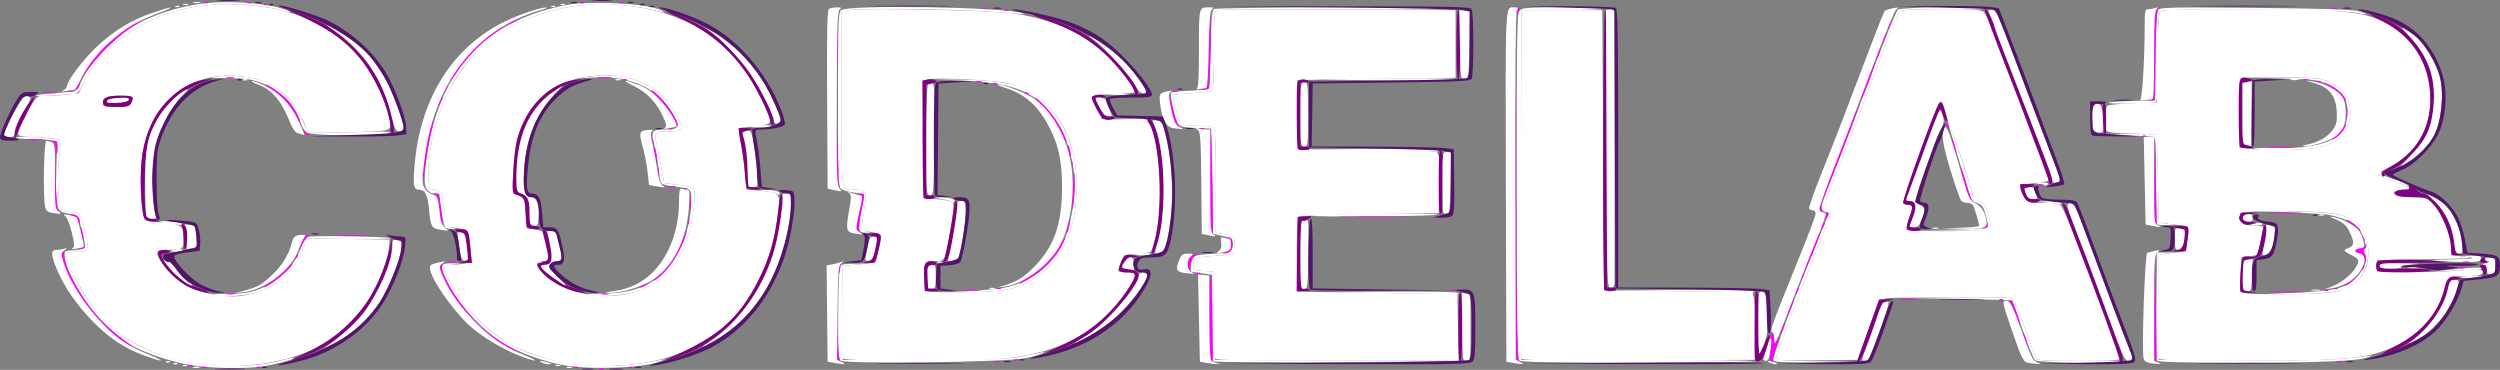
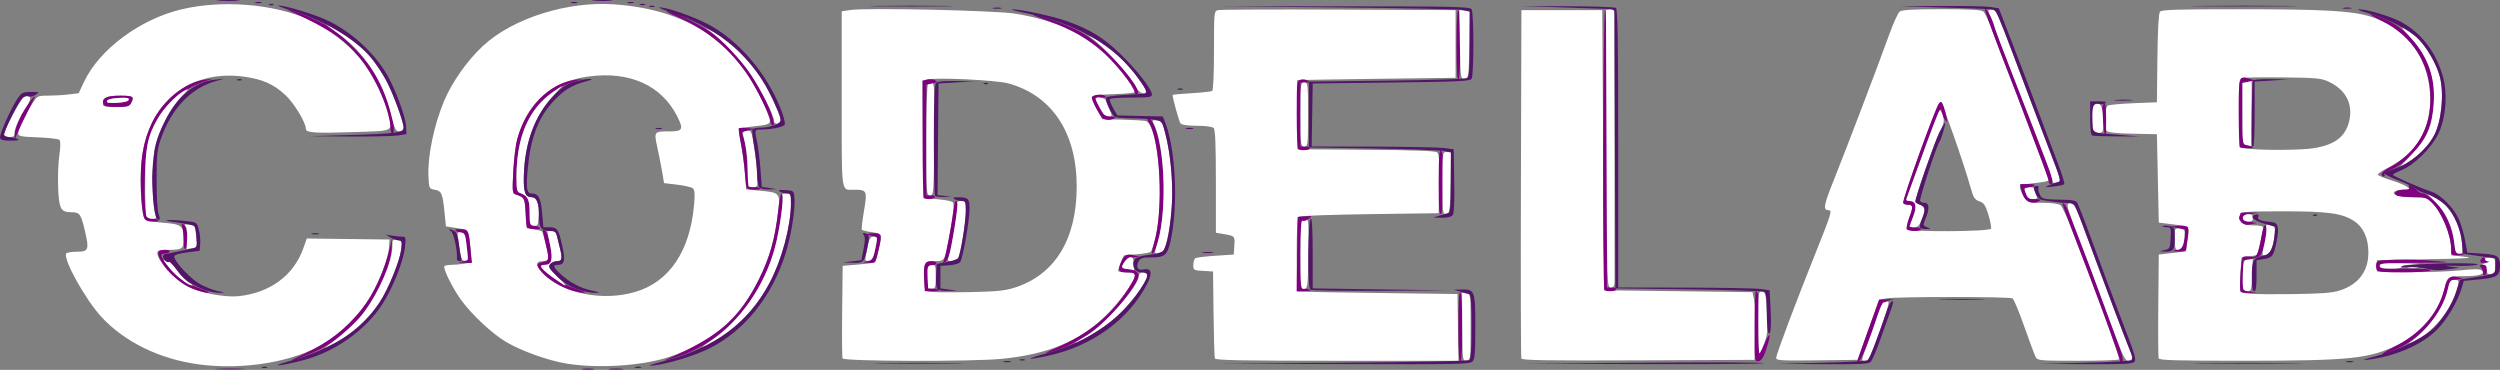
<svg xmlns="http://www.w3.org/2000/svg" version="1.1" id="svg1" width="1329.67" height="196.732" viewBox="0 0 1329.67 196.732">
  <rect x="0" y="0" width="1329.67" height="196.732" fill="#808080" stroke="none" />
  <defs id="defs1" />
  <g id="g1" style="display:inline" transform="translate(-370.527,-908.168)">
    <g id="g2299" transform="translate(110.839,267.021)">
      <g id="g2291" transform="translate(4.364,-6.713)" style="display:inline">
        <path style="display:inline;fill:#ffffff" d="m 361.258,841.684 c -20.769,-2.7 -39.657,-11.886 -52.019,-25.299 -8.562,-9.29 -20.489,-30.791 -18.692,-33.697 0.319,-0.516 2.817,-0.938 5.552,-0.938 6.322,0 6.737,-1.015 4.442,-10.873 -2.122,-9.117 -2.817,-10.127 -6.964,-10.127 -5.896,0 -6.806,-1.566 -7.318,-12.592 -0.253,-5.449 0.016,-13.282 0.597,-17.405 0.689,-4.886 0.716,-7.838 0.079,-8.476 -0.538,-0.538 -5.691,-1.153 -11.452,-1.366 -8.886,-0.329 -10.471,-0.636 -10.452,-2.024 0.03,-2.245 3.473,-9.661 7.142,-15.387 3.04,-4.744 3.052,-4.75 8.69,-4.759 3.105,-0.005 8.04,-0.296 10.967,-0.648 l 5.321,-0.639 2.89,-6.116 c 8.135,-17.219 29.771,-33.283 51.885,-38.525 21.486,-5.093 48.811,-2.908 67.609,5.405 9.005,3.983 20.314,12.458 26.686,20 6.573,7.779 12.822,19.756 15.222,29.176 2.779,10.904 4.418,9.947 -18.388,10.731 -20.133,0.692 -25.046,0.352 -25.047,-1.734 -0.002,-3.335 -6.231,-13.629 -10.844,-17.923 -6.329,-5.891 -12.232,-8.502 -22.276,-9.854 -26.763,-3.602 -47.816,11.543 -53.301,38.344 -2.328,11.374 -1.699,35.071 1.002,37.772 0.513,0.513 4.755,1.23 9.426,1.593 9.878,0.768 10.994,1.632 10.994,8.511 0,5.472 -0.644,5.916 -8.582,5.916 -4.525,0 -5.418,0.293 -5.418,1.778 0,4 9.318,14.273 16.095,17.745 6.503,3.332 19.899,5.868 27.048,5.121 16.762,-1.752 29.379,-11.053 34.472,-25.411 l 1.869,-5.269 22.009,0.269 22.009,0.269 -0.337,4.5 c -0.409,5.455 -4.509,16.328 -9.663,25.628 -4.516,8.147 -16.485,20.336 -24.781,25.238 -16.558,9.782 -42.779,14.149 -66.469,11.069 z m -36.285,-138.868 c 1.918,-3.584 1.235,-4.066 -5.765,-4.066 -7.028,0 -9.2,0.991 -9.2,4.2 0,1.561 0.925,1.8 6.965,1.8 5.862,0 7.129,-0.306 8,-1.934 z m 231.259,138.342 c -9.744,-1.635 -23.741,-6.688 -31.83,-11.491 -7.466,-4.434 -18.455,-14.743 -24.005,-22.521 -4.691,-6.574 -9.664,-16.787 -8.662,-17.789 0.334,-0.334 1.994,-0.612 3.69,-0.618 1.696,-0.01 4.822,-0.298 6.948,-0.649 l 3.864,-0.638 -0.665,-7.101 c -0.967,-10.331 -0.858,-10.165 -7.331,-11.191 l -5.733,-0.909 -0.819,-8 c -0.985,-9.628 -1.548,-10.852 -5.288,-11.506 -2.802,-0.49 -2.903,-0.712 -3.2,-7 -0.508,-10.764 2.925,-27.349 8.305,-40.122 4.309,-10.228 12.339,-21.609 20.731,-29.378 15.97,-14.786 45.116,-23.923 70.27,-22.029 38.423,2.893 63.325,19.413 78.692,52.205 2.167,4.624 3.792,9.177 3.611,10.119 -0.261,1.361 -1.956,1.873 -8.27,2.499 -4.368,0.433 -8.097,0.943 -8.286,1.132 -0.189,0.189 0.359,4.11 1.218,8.713 0.859,4.602 1.816,11.82 2.127,16.04 l 0.564,7.672 7.387,0.692 c 10.732,1.006 10.881,1.194 9.552,12.119 -1.676,13.785 -4.574,23.849 -10.035,34.845 -10.591,21.327 -25.049,33.845 -47.884,41.462 -14.352,4.787 -38.087,6.276 -54.953,3.446 z m 36.884,-38.008 c 18.186,-5.317 29.209,-21.647 31.371,-46.471 0.496,-5.698 0.333,-7.84 -0.659,-8.66 -0.725,-0.599 -4.469,-1.468 -8.319,-1.929 l -7,-0.84 -0.824,-5 c -0.453,-2.75 -1.617,-8.693 -2.587,-13.206 -2.032,-9.46 -2.148,-9.294 6.524,-9.294 6.814,0 7.363,-1.14 3.871,-8.032 -8.363,-16.504 -25.243,-24.104 -47.055,-21.186 -19.915,2.665 -32.634,13.818 -38.031,33.348 -0.816,2.953 -1.755,10.645 -2.087,17.094 -0.562,10.923 -0.474,11.766 1.293,12.322 4.577,1.441 4.887,2.018 5.396,10.043 l 0.5,7.884 3.761,0.607 c 2.069,0.334 4.011,0.858 4.317,1.163 0.693,0.693 3.338,11.632 3.386,14.005 0.026,1.286 -0.76,1.75 -2.964,1.75 -4.352,0 -3.907,2.947 1.13,7.498 11.161,10.084 31.211,13.804 47.977,8.902 z m 110.343,35.33 c -0.268,-0.698 -0.366,-12.061 -0.219,-25.25 l 0.269,-23.98 8.359,-0.693 c 4.598,-0.381 8.565,-0.899 8.817,-1.15 0.597,-0.597 3.242,-11.679 3.288,-13.778 0.026,-1.196 -1.265,-1.794 -4.923,-2.279 -2.727,-0.362 -5.14,-0.982 -5.362,-1.379 -0.222,-0.397 0.31,-4.908 1.181,-10.025 1.801,-10.578 1.543,-11.154 -5.028,-11.181 -7.397,-0.031 -6.832,3.944 -6.832,-48.061 v -46.832 l 4.556,-0.683 c 8.628,-1.294 77.109,0.222 87.747,1.943 21.517,3.479 37.142,10.872 49.742,23.535 6.738,6.771 13.955,16.167 13.955,18.166 0,0.407 -4.914,0.892 -10.919,1.079 -6.006,0.186 -11.283,0.703 -11.727,1.149 -0.444,0.446 0.532,3.371 2.169,6.5 l 2.977,5.689 10.5,0.247 c 5.775,0.136 11.481,0.474 12.679,0.751 6.471,1.497 10.082,41.754 5.455,60.833 -1.044,4.308 -2.29,8.213 -2.767,8.678 -0.477,0.465 -3.793,1.071 -7.368,1.347 -3.575,0.275 -6.606,0.533 -6.737,0.572 -0.414,0.124 -3.263,7.279 -3.263,8.193 0,0.483 2.025,0.878 4.5,0.878 3.365,0 4.5,0.384 4.5,1.524 0,3.179 -8.329,14.516 -16.257,22.126 -13.643,13.097 -30.279,19.897 -54.599,22.319 -15.724,1.566 -84.076,1.373 -84.694,-0.239 z m 91.298,-37.548 c 21.563,-6.805 33.186,-25.61 33.234,-53.773 0.049,-28.71 -13.205,-48.681 -36.483,-54.967 -6.404,-1.729 -38.152,-3.249 -42.913,-2.054 l -2.615,0.656 0.264,31.227 0.264,31.227 7.265,0.565 c 3.996,0.311 7.741,1.04 8.321,1.621 0.742,0.742 0.402,4.892 -1.141,13.935 -2.992,17.538 -2.916,17.378 -8.371,17.378 -5.563,0 -6.169,0.989 -5.742,9.364 0.33,6.471 0.358,6.526 3.5,6.99 1.742,0.258 11.042,0.318 20.667,0.134 13.957,-0.266 18.765,-0.733 23.748,-2.306 z m 106.726,37.567 c -0.255,-0.688 -0.578,-11.375 -0.719,-23.75 l -0.255,-22.5 -5.25,-0.302 c -5.052,-0.291 -5.25,-0.411 -5.25,-3.191 0,-1.589 0.494,-3.194 1.098,-3.568 0.604,-0.373 5.442,-0.962 10.75,-1.309 l 9.652,-0.63 0.305,-4.76 c 0.329,-5.134 0.315,-5.149 -6.055,-6.207 l -3.75,-0.623 v -27.255 c 0,-19.865 -0.325,-27.58 -1.2,-28.455 -0.725,-0.725 -4.239,-1.2 -8.878,-1.2 -4.95,0 -8.049,-0.447 -8.722,-1.259 -0.784,-0.944 -4.2,-13.27 -4.2,-15.152 0,-0.158 4.514,-0.562 10.031,-0.898 5.517,-0.336 10.467,-0.881 11,-1.21 0.576,-0.356 0.969,-9.096 0.969,-21.521 0,-20.869 0.01,-20.923 2.25,-21.467 1.238,-0.3 30.15,-0.421 64.25,-0.269 l 62,0.276 v 18 18 l -42,0.527 c -23.1,0.29 -42.123,0.628 -42.273,0.75 -0.15,0.122 -0.15,8.435 0,18.473 l 0.273,18.25 36.413,0.263 c 25.246,0.182 36.83,0.609 37.775,1.393 1.065,0.884 1.302,4.528 1.087,16.737 l -0.275,15.607 -36.5,0.5 c -20.075,0.275 -37.062,0.864 -37.75,1.309 -0.929,0.602 -1.25,5.795 -1.25,20.25 0,10.693 0.113,19.527 0.25,19.632 0.138,0.105 19.375,0.443 42.75,0.75 l 42.5,0.559 0.273,17.75 0.273,17.75 h -64.554 c -50.73,0 -64.654,-0.268 -65.018,-1.25 z m 162.99,0.01 c -0.264,-0.692 -0.363,-42.658 -0.222,-93.258 l 0.258,-92 h 21.5 21.5 l 0.5,74.5 0.5,74.5 39.456,0.5 39.456,0.5 0.821,3.951 c 0.451,2.173 0.696,10.273 0.544,18 l -0.276,14.049 -61.779,0.258 c -48.892,0.204 -61.878,0 -62.258,-1 z m 135.536,-0.261 c 0,-1.839 10.791,-30.544 21.394,-56.912 7.407,-18.42 8.407,-21.569 6.856,-21.6 -3.547,-0.072 -3.232,-2.002 2.791,-17.079 7.144,-17.884 23.346,-60.451 29.081,-76.406 2.175,-6.05 4.698,-11.562 5.607,-12.25 1.198,-0.906 7.325,-1.25 22.271,-1.25 14.994,0 21.044,0.341 22.181,1.25 0.86,0.688 2.931,5.075 4.603,9.75 1.671,4.675 5.601,15.025 8.732,23 3.131,7.975 6.504,16.75 7.496,19.5 0.992,2.75 4.545,12.149 7.896,20.886 3.351,8.737 6.092,16.217 6.092,16.621 0,0.404 -3.254,1.055 -7.23,1.447 -3.977,0.392 -7.56,0.916 -7.962,1.165 -0.869,0.537 0.971,5.152 3.041,7.631 1.158,1.387 3.05,1.75 9.116,1.75 4.593,0 8.301,0.5 9.273,1.25 0.89,0.688 3.928,7.325 6.75,14.75 2.822,7.425 6.674,17.55 8.561,22.5 8.837,23.189 16.206,44.07 15.792,44.75 -0.251,0.412 -10.089,0.75 -21.863,0.75 -20.08,0 -21.47,-0.119 -22.433,-1.919 -0.565,-1.055 -3.288,-8.345 -6.051,-16.201 -2.763,-7.855 -5.58,-14.635 -6.258,-15.066 -1.516,-0.963 -61.727,-0.969 -67.103,-0.01 l -3.869,0.692 -5.732,16 -5.732,16 -21.649,0.27 c -18.959,0.236 -21.65,0.078 -21.65,-1.273 z m 114.271,-68.76 c 0.267,-0.695 -0.363,-4.027 -1.4,-7.405 -1.574,-5.128 -2.366,-6.308 -4.805,-7.158 -2.49,-0.868 -3.178,-1.948 -4.676,-7.345 -3.581,-12.897 -14.927,-45.186 -16.002,-45.538 -1.252,-0.41 -20.697,52.402 -19.818,53.824 0.301,0.488 1.346,0.886 2.322,0.886 2.94,0 3.087,0.982 0.985,6.598 -1.106,2.957 -1.73,5.832 -1.385,6.389 0.989,1.599 44.162,1.357 44.779,-0.251 z m 89.181,68.999 c -0.267,-0.696 -0.365,-13.408 -0.219,-28.25 l 0.267,-26.985 7.202,-0.839 7.202,-0.839 0.652,-4.661 c 1.297,-9.274 1.825,-8.551 -7.056,-9.661 l -8,-1 -0.5,-23.5 -0.5,-23.5 -12.96,-0.281 c -8.829,-0.192 -13.207,-0.67 -13.735,-1.5 -1.285,-2.023 -0.937,-12.515 0.445,-13.409 0.688,-0.445 6.875,-1.034 13.75,-1.309 l 12.5,-0.5 0.269,-23.42 c 0.175,-15.225 0.655,-23.886 1.373,-24.75 0.886,-1.067 9.218,-1.327 42.231,-1.313 45.343,0.018 59.814,0.834 69.778,3.933 18.503,5.756 30.303,20.91 31.578,40.55 1.192,18.36 -6.395,31.827 -22.478,39.899 -2.888,1.449 -5.25,3.034 -5.25,3.521 0,0.487 3.038,1.809 6.75,2.938 3.712,1.129 7.65,2.733 8.75,3.566 1.91,1.445 1.842,1.516 -1.5,1.561 -1.925,0.026 -4.123,0.442 -4.885,0.924 -2.497,1.581 2.264,3.092 9.742,3.092 6.49,0 7.211,0.223 10.104,3.115 5.152,5.152 10.038,17.08 10.038,24.505 v 3.258 l 7.25,0.81 c 5.676,0.635 1.389,0.919 -19.75,1.311 l -27,0.5 v 3 3 l 16,0.307 c 8.8,0.169 21.115,-0.206 27.366,-0.834 8.421,-0.845 11.658,-0.849 12.492,-0.016 1.955,1.955 -1.351,3.01 -9.486,3.027 -8.435,0.017 -9.25,0.505 -10.267,6.155 -2.045,11.364 -12.751,24.38 -24.965,30.35 -15.234,7.446 -25.178,8.471 -82.422,8.493 -34.794,0.014 -44.385,-0.254 -44.767,-1.248 z m 96.251,-36.11 c 10.06,-3.237 15.314,-10.231 15.275,-20.335 -0.029,-7.606 -2.71,-13.438 -7.649,-16.639 -6.394,-4.144 -13.749,-5.151 -37.615,-5.151 -18.278,0 -21.939,0.242 -22.735,1.5 -1.298,2.053 -1.223,2.613 0.593,4.429 1.004,1.003 3.353,1.571 6.5,1.571 3.295,0 4.917,0.414 4.894,1.25 -0.06,2.14 -2.712,13.83 -3.261,14.38 -0.287,0.287 -2.151,0.651 -4.143,0.809 -1.991,0.158 -3.785,0.461 -3.987,0.674 -0.364,0.384 -0.965,15.3 -0.708,17.576 0.197,1.752 5.405,2.099 27.634,1.841 15.467,-0.179 21.179,-0.611 25.203,-1.906 z m -13.832,-75.674 c 11.467,-1.861 17.056,-6.218 18.984,-14.801 1.984,-8.829 -1.997,-16.357 -10.855,-20.53 -4.063,-1.914 -6.468,-2.141 -24.751,-2.338 -11.138,-0.12 -20.935,0.044 -21.772,0.365 -1.299,0.498 -1.482,3.238 -1.249,18.718 l 0.272,18.134 4,0.608 c 6.777,1.03 28.652,0.933 35.371,-0.157 z" id="path2299" />
-         <path style="display:inline;fill:#ffffff" d="m 357.851,842.208 c -11.613,-1.809 -26.734,-6.942 -33.675,-11.43 -12.702,-8.214 -24.509,-21.985 -31.309,-36.518 -1.687,-3.606 -3.133,-8.008 -3.213,-9.783 -0.143,-3.187 -0.083,-3.231 4.855,-3.537 2.75,-0.171 5.347,-0.652 5.77,-1.07 1.14,-1.125 -2.714,-16.39 -4.359,-17.263 -0.776,-0.412 -3.119,-1.023 -5.207,-1.357 -5.478,-0.877 -5.998,-2.987 -5.451,-22.142 l 0.461,-16.142 -3.607,-0.597 c -1.984,-0.328 -6.87,-0.602 -10.857,-0.608 -3.987,-0.01 -7.25,-0.348 -7.251,-0.761 -0.001,-1.063 21.845,0.195 22.974,1.323 0.576,0.576 0.528,3.796 -0.125,8.43 -0.581,4.124 -0.85,11.956 -0.597,17.405 0.512,11.027 1.421,12.592 7.318,12.592 4.147,0 4.842,1.011 6.964,10.127 2.294,9.858 1.88,10.873 -4.442,10.873 -2.735,0 -5.233,0.422 -5.552,0.938 -0.965,1.561 4.441,13.774 9.585,21.653 12.309,18.855 27.106,29.275 49.758,35.038 17.166,4.367 41.163,4.287 56.539,-0.19 2.706,-0.788 5.117,-1.236 5.357,-0.995 0.651,0.651 -9.356,3.345 -16.778,4.516 -8.781,1.385 -26.589,1.144 -37.158,-0.502 z m 197.158,-0.14 c -10.096,-1.777 -23.624,-6.658 -31.596,-11.401 -11.817,-7.03 -24.453,-20.948 -30.476,-33.567 -3.938,-8.252 -3.527,-9.399 3.29,-9.182 4.592,0.146 4.759,0.216 1.281,0.535 -6.723,0.617 -6.753,0.668 -4.003,6.887 5.393,12.194 18.905,27.206 30.897,34.327 21.582,12.816 51.752,16.312 82.606,9.573 l 2.5,-0.546 -2.5,1.131 c -8.24,3.728 -36.609,4.952 -52,2.243 z m 147.25,-2.439 c -0.931,-0.953 -1.22,-6.903 -1.132,-23.329 0.065,-12.127 0.406,-23.4 0.756,-25.05 0.633,-2.974 0.7,-3.001 7.632,-3.103 l 6.994,-0.103 -6.5,0.603 -6.5,0.603 v 25 25 l 43,-0.035 c 35.998,-0.029 44.482,-0.31 52.101,-1.724 5.006,-0.929 9.956,-1.96 11,-2.291 1.818,-0.576 1.82,-0.551 0.062,0.573 -1.01,0.646 -5.285,1.855 -9.5,2.688 -10.625,2.099 -96.007,3.117 -97.913,1.168 z m 198.417,0.455 c -0.367,-0.367 -0.667,-10.869 -0.667,-23.338 v -22.672 l -5.75,-0.912 -5.75,-0.912 0.286,-3.486 c 0.157,-1.917 0.742,-3.942 1.3,-4.5 0.558,-0.558 4.929,-1.173 9.714,-1.367 4.785,-0.194 9.263,-0.811 9.95,-1.373 0.688,-0.561 1.25,-2.329 1.25,-3.929 0,-1.6 -0.562,-3.067 -1.25,-3.26 -0.688,-0.193 -3.05,-0.741 -5.25,-1.219 l -4,-0.868 -0.5,-27.984 -0.5,-27.984 -8,-0.323 c -6.24,-0.252 -8.345,-0.725 -9.568,-2.152 -1.672,-1.95 -4.668,-15.653 -3.646,-16.676 0.335,-0.335 4.787,-0.797 9.893,-1.027 5.106,-0.23 9.582,-0.741 9.947,-1.136 0.364,-0.395 0.851,-9.865 1.081,-21.043 0.334,-16.247 0.707,-20.508 1.855,-21.235 1.728,-1.093 128.937,-1.28 128.937,-0.19 10e-5,0.412 -28.012,0.624 -62.25,0.47 -34.237,-0.154 -63.263,-0.033 -64.5,0.269 -2.244,0.548 -2.25,0.603 -2.25,21.471 0,12.425 -0.394,21.165 -0.969,21.521 -0.533,0.329 -5.483,0.874 -11,1.21 -5.517,0.336 -10.031,0.74 -10.031,0.898 0,1.883 3.417,14.208 4.2,15.152 0.674,0.812 3.772,1.259 8.722,1.259 4.638,0 8.153,0.475 8.878,1.2 0.875,0.875 1.2,8.59 1.2,28.455 v 27.255 l 3.75,0.623 c 6.37,1.059 6.384,1.073 6.055,6.207 l -0.305,4.76 -9.652,0.63 c -5.308,0.347 -10.146,0.936 -10.75,1.309 -0.604,0.373 -1.098,1.979 -1.098,3.568 0,2.78 0.198,2.9 5.25,3.191 l 5.25,0.302 0.5,23.5 0.5,23.5 65,0.511 65,0.511 -65.083,0.239 c -35.796,0.131 -65.383,-0.061 -65.75,-0.428 z m 162.533,-0.533 c -0.916,-0.916 -1.2,-22.918 -1.2,-92.929 0,-82.056 0.166,-91.894 1.571,-93.3 1.331,-1.331 4.853,-1.571 23,-1.571 11.786,0 21.429,0.338 21.429,0.75 2e-4,0.412 -9.787,0.75 -21.75,0.75 h -21.75 v 93 93 h 62.155 c 34.185,0 61.946,0.338 61.691,0.75 -0.255,0.412 -28.247,0.75 -62.205,0.75 -46.688,0 -62.034,-0.293 -62.941,-1.2 z m 135.233,-0.115 c -0.515,-1.342 12.476,-36.266 23.464,-63.08 3.357,-8.192 6.104,-15.002 6.104,-15.133 0,-0.132 -0.9,-0.475 -2,-0.762 -1.1,-0.288 -2,-1.278 -2,-2.202 0,-0.923 2.97,-9.178 6.601,-18.344 3.631,-9.166 12.436,-32.19 19.568,-51.165 7.132,-18.975 13.697,-35.062 14.59,-35.75 1.809,-1.393 44.742,-1.864 45.587,-0.5 0.256,0.412 -9.28,0.616 -21.191,0.451 -16.588,-0.229 -22.057,0.005 -23.368,1 -0.942,0.714 -3.491,6.249 -5.666,12.299 -5.735,15.955 -21.936,58.522 -29.081,76.406 -6.023,15.077 -6.338,17.006 -2.791,17.079 1.55,0.032 0.551,3.18 -6.856,21.6 -10.517,26.155 -21.394,55.068 -21.394,56.873 0,1.283 3.189,1.546 21.75,1.794 l 21.75,0.29 -22.281,0.229 c -17.65,0.182 -22.386,-0.044 -22.786,-1.085 z m 139.389,0.064 c -0.858,-0.688 -3.93,-8.113 -6.826,-16.5 -2.896,-8.387 -5.318,-15.329 -5.381,-15.425 -0.063,-0.096 -14.74,-0.454 -32.615,-0.795 l -32.5,-0.62 32,-0.19 c 17.6,-0.104 32.555,0.163 33.234,0.594 0.679,0.431 3.495,7.211 6.258,15.066 2.763,7.855 5.495,15.162 6.071,16.238 0.997,1.863 2.08,1.942 22.992,1.669 12.07,-0.158 21.946,0.051 21.945,0.463 0,1.372 -43.443,0.891 -45.179,-0.5 z m 64.63,-0.014 c -0.267,-0.695 -0.365,-13.857 -0.219,-29.25 l 0.266,-27.986 5,-0.132 5,-0.132 -4.5,0.632 -4.5,0.632 v 28 28 l 43,0.295 c 38.235,0.262 55.296,-0.33 68,-2.358 2.646,-0.423 2.737,-0.363 0.768,0.503 -4.922,2.167 -24.608,3.06 -67.406,3.06 -35.274,0 -45.029,-0.271 -45.41,-1.264 z m -209.226,-0.987 c 0.205,-0.688 1.007,-3.388 1.781,-6 1.675,-5.652 3.336,-6.322 2.48,-1 -1.165,7.248 -1.539,8.25 -3.08,8.25 -0.855,0 -1.386,-0.562 -1.181,-1.25 z m -823.227,-33.616 c -2.373,-0.494 -0.279,-0.737 6.5,-0.756 7.624,-0.022 11.372,-0.529 15.775,-2.136 11.182,-4.081 19.2,-11.863 23.225,-22.539 0.995,-2.638 2.527,-5.14 3.404,-5.558 1.903,-0.907 44.096,-0.231 44.097,0.706 4.8e-4,0.357 -10.013,0.521 -22.253,0.364 l -22.254,-0.285 -1.875,5.285 c -3.89,10.968 -12.032,18.973 -23.343,22.948 -6.215,2.184 -17.613,3.15 -23.277,1.971 z m 199,-0.028 c -2.478,-0.534 -0.727,-0.759 6,-0.771 16.004,-0.029 26.757,-4.008 34.999,-12.95 7.536,-8.176 12.943,-23.388 12.984,-36.528 0.02,-6.461 -0.137,-6.59 -9.145,-7.532 -3.205,-0.335 -6.218,-1.108 -6.695,-1.717 -0.477,-0.609 -1.146,-3.908 -1.486,-7.33 -0.34,-3.422 -1.368,-9.204 -2.284,-12.85 -1.949,-7.758 -1.534,-8.379 5.628,-8.428 7.104,-0.048 7.877,-1.014 5.208,-6.508 -7.151,-14.72 -22.812,-22.396 -43.208,-21.179 l -8.5,0.507 7.498,-1.077 c 20.154,-2.896 37.322,5.115 45.486,21.226 3.492,6.892 2.943,8.032 -3.871,8.032 -8.672,0 -8.556,-0.165 -6.524,9.294 0.969,4.513 2.133,10.456 2.587,13.206 l 0.824,5 7,0.84 c 3.85,0.462 7.593,1.33 8.319,1.929 0.992,0.82 1.156,2.962 0.659,8.66 -2.161,24.824 -13.185,41.154 -31.371,46.471 -6.378,1.865 -19.166,2.769 -24.107,1.706 z m 421,-1.105 -40.5,-0.534 40.75,-0.233 c 26.655,-0.152 40.75,0.113 40.75,0.767 0,0.55 -0.113,0.895 -0.25,0.767 -0.138,-0.128 -18.475,-0.473 -40.75,-0.767 z m 483,-0.035 c 25.154,-1.032 31.045,-2.556 36.785,-9.52 3.585,-4.349 4.807,-8.472 3.329,-11.233 -0.631,-1.179 -0.664,-2.261 -0.086,-2.839 1.377,-1.377 -0.669,-7.794 -3.595,-11.271 -2.294,-2.726 -6.666,-4.67 -14.932,-6.639 -1.65,-0.393 -11.55,-1.064 -22,-1.491 l -19,-0.776 20,0.318 c 21.565,0.343 28.916,1.51 34.485,5.475 9.399,6.692 9.405,24.456 0.012,32.36 -5.803,4.883 -11.545,5.927 -33.996,6.182 l -20.5,0.233 z m -704,-0.917 c 9.434,-0.455 19.283,-1.507 23,-2.459 12.799,-3.276 23.696,-12.357 29.142,-24.285 3.144,-6.887 5.876,-20.581 5.823,-29.185 -0.098,-15.705 -5.956,-32 -14.908,-41.465 -9.351,-9.887 -20.442,-13.548 -44.558,-14.708 l -16,-0.77 17,0.327 c 24.839,0.478 35.118,3.84 44.946,14.701 9.718,10.739 14.566,24.816 14.536,42.206 -0.049,28.163 -11.671,46.968 -33.234,53.773 -5.012,1.581 -9.809,2.04 -24.248,2.316 l -18,0.344 z m 382,-0.048 -36.5,-0.537 36.75,-0.231 c 23.988,-0.151 36.75,0.116 36.75,0.769 0,0.55 -0.113,0.896 -0.25,0.769 -0.138,-0.127 -16.675,-0.473 -36.75,-0.769 z m 412.5,-7.503 c 2.339,-0.808 12.361,-1.082 11.894,-0.325 -0.282,0.456 -3.298,0.793 -6.703,0.749 -3.405,-0.043 -5.741,-0.234 -5.191,-0.424 z m -3.148,-4.151 c 7.619,-0.848 14.234,-1.16 14.7,-0.694 0.466,0.466 -1.042,0.863 -3.352,0.882 -2.31,0.019 -8.925,0.331 -14.7,0.694 -9.795,0.616 -9.57,0.556 3.352,-0.882 z m -1018.54,-4.029 c 0.722,-0.289 1.584,-0.253 1.917,0.079 0.332,0.332 -0.258,0.569 -1.312,0.525 -1.165,-0.048 -1.402,-0.285 -0.604,-0.604 z m 211.938,0.021 c 0.688,-0.277 1.812,-0.277 2.5,0 0.688,0.277 0.125,0.504 -1.25,0.504 -1.375,0 -1.938,-0.227 -1.25,-0.504 z m 799.25,-0.407 c -6.461,-0.491 -5.561,-0.616 6.5,-0.9 9.955,-0.235 12.7,-0.532 9.5,-1.03 l -4.5,-0.7 5.323,-0.15 c 4.561,-0.129 5.275,0.099 4.989,1.587 -0.279,1.45 -1.488,1.739 -7.323,1.75 -3.844,0.01 -10.364,-0.244 -14.489,-0.557 z m -693.5,-3.437 c 2.286,-0.797 8.322,-1.015 7.871,-0.284 -0.269,0.435 -2.375,0.755 -4.68,0.712 -2.305,-0.043 -3.741,-0.236 -3.191,-0.427 z m -513.417,-1.85 c 1.108,-0.947 6.959,-1.521 6.407,-0.628 -0.335,0.542 -2.007,0.985 -3.716,0.985 -1.709,0 -2.92,-0.16 -2.691,-0.356 z m 366.259,-11.195 c -0.327,-0.853 0.137,-5.241 1.032,-9.75 0.895,-4.509 1.627,-8.484 1.627,-8.834 -4.2e-4,-0.349 -2.476,-0.944 -5.501,-1.322 -3.025,-0.378 -6.175,-1.362 -7,-2.187 -1.289,-1.289 -1.499,-7.936 -1.499,-47.356 0,-40.355 0.189,-46.046 1.571,-47.429 3.085,-3.085 86.181,-1.783 96.187,1.508 2.135,0.702 1.717,0.784 -1.887,0.368 -19.831,-2.285 -82.17,-3.537 -90.746,-1.822 l -3.125,0.625 v 46.768 c 0,51.934 -0.565,47.966 6.832,47.997 6.433,0.027 6.708,0.599 5.12,10.651 -1.79,11.339 -1.855,10.632 1.048,11.439 l 2.5,0.695 -2.781,0.1 c -1.662,0.06 -3.021,-0.525 -3.377,-1.452 z m 581.633,-0.198 c 9.611,-0.165 17.869,-0.694 18.35,-1.175 0.501,-0.501 0.191,-3.231 -0.724,-6.377 -1.334,-4.587 -2.1,-5.677 -4.613,-6.553 -1.658,-0.578 -3.196,-1.634 -3.418,-2.348 -8.736,-28.035 -12.601,-41.201 -12.332,-42.009 0.266,-0.798 10.332,29.525 13.294,40.046 0.381,1.353 1.876,2.76 3.556,3.345 2.414,0.842 3.214,2.037 4.784,7.151 1.037,3.377 1.667,6.709 1.4,7.405 -0.371,0.968 -4.858,1.211 -19.128,1.039 l -18.643,-0.225 z m -801.748,-1.09 c -0.938,-0.595 -3.05,-12.346 -3.219,-17.911 -0.004,-0.138 -1.063,-0.25 -2.353,-0.25 -5.726,0 -6.677,-4.774 -4.184,-21 6.543,-42.587 28.627,-68.11 67.229,-77.697 9.363,-2.325 12.795,-2.677 25.8,-2.643 14.776,0.039 28.298,1.858 32.254,4.34 1.575,0.988 1.55,1.044 -0.254,0.573 -28.173,-7.353 -54.462,-5.161 -78.187,6.52 -16.746,8.245 -30.239,22.796 -37.814,40.778 -5.381,12.773 -8.814,29.358 -8.305,40.122 0.297,6.288 0.398,6.51 3.2,7 3.74,0.654 4.303,1.878 5.288,11.503 0.802,7.835 0.88,8.01 3.819,8.632 2.694,0.57 2.745,0.645 0.5,0.738 -1.375,0.057 -3.073,-0.261 -3.774,-0.705 z m -146.476,-1.9 c -3.163,-0.198 -5.751,-0.676 -5.752,-1.061 -10e-4,-0.385 2.699,-0.548 6,-0.361 3.301,0.186 6.002,0.749 6.002,1.25 0,0.501 -0.113,0.826 -0.25,0.722 -0.138,-0.104 -2.837,-0.351 -6,-0.55 z m 1056.917,0.072 c -0.367,-0.367 -0.667,-10.942 -0.667,-23.5 0,-17.528 -0.29,-22.865 -1.25,-22.969 -0.688,-0.075 -6.65,-0.453 -13.25,-0.84 l -12,-0.705 13.5,0.09 13.5,0.09 0.5,23.5 0.5,23.5 4.5,0.6 4.5,0.6 -4.583,0.15 c -2.521,0.083 -4.883,-0.15 -5.25,-0.516 z m 51.809,-0.393 c 1.84,-0.549 3.348,-0.516 3.95,0.086 0.632,0.632 -0.413,0.944 -2.976,0.888 -3.904,-0.085 -3.915,-0.096 -0.974,-0.974 z m -501.476,-4.164 c 3e-4,-0.398 15.278,-0.848 33.951,-1 18.673,-0.152 33.625,0.05 33.227,0.447 -0.951,0.95 -67.179,1.495 -67.178,0.553 z m 391.5,-6.776 -6,-0.664 6.191,-0.168 c 3.405,-0.093 6.469,0.282 6.809,0.832 0.34,0.55 0.254,0.924 -0.191,0.832 -0.445,-0.092 -3.509,-0.467 -6.809,-0.832 z m -582.736,-0.569 c -0.313,-0.313 -2.75,-0.935 -5.417,-1.382 l -4.848,-0.814 4.5,-0.102 c 4.32,-0.098 8.047,1.153 6.888,2.313 -0.305,0.305 -0.81,0.298 -1.123,-0.014 z m -93.14,-4.14 c -0.39,-0.39 -2.827,-1.005 -5.417,-1.366 l -4.708,-0.658 4.5,-0.118 c 4.314,-0.113 8.052,1.133 6.888,2.297 -0.305,0.305 -0.873,0.235 -1.263,-0.154 z m 866.375,-4.317 c -0.825,-0.547 -4.537,-1.934 -8.25,-3.082 -6.496,-2.009 -7.887,-3.071 -5.75,-4.392 0.55,-0.34 1.001,-0.029 1.001,0.691 7e-4,0.73 2.546,2.06 5.75,3.006 3.162,0.933 6.649,2.381 7.749,3.218 2.225,1.693 1.847,2.117 -0.5,0.56 z m -195,-0.974 -3.5,-0.737 4.309,-0.132 c 2.647,-0.081 4.071,0.254 3.691,0.868 -0.34,0.55 -0.704,0.941 -0.809,0.868 -0.105,-0.072 -1.766,-0.463 -3.691,-0.868 z m -354.5,-18 -34,-0.54 34.25,-0.23 c 22.32,-0.15 34.25,0.118 34.25,0.77 0,0.55 -0.113,0.896 -0.25,0.77 -0.138,-0.127 -15.55,-0.473 -34.25,-0.77 z m 468.498,-0.75 c 0,-0.412 4.987,-0.609 11.085,-0.436 18.946,0.536 31.637,-2.628 36.301,-9.05 1.269,-1.748 2.123,-4.819 2.363,-8.5 0.524,-8.031 -1.732,-11.873 -9.243,-15.743 -5.623,-2.897 -6.299,-2.998 -24.393,-3.624 l -18.61,-0.644 19,0.144 c 17.027,0.129 19.467,0.362 23.5,2.244 8.845,4.129 12.84,11.676 10.855,20.51 -1.928,8.583 -7.517,12.941 -18.984,14.801 -7.329,1.189 -31.87,1.419 -31.873,0.299 z m -1035.597,-8.681 c -1.124,-0.787 -2.565,-3.171 -3.202,-5.298 -2.854,-9.524 -11.104,-17.592 -21.986,-21.5 -4.4,-1.58 -8.241,-2.063 -16.713,-2.102 -10.271,-0.048 -10.606,-0.11 -5.063,-0.933 7.322,-1.088 19.37,0.395 25.879,3.185 6.774,2.904 14.451,10.473 17.83,17.579 1.569,3.3 2.853,6.514 2.854,7.142 0.001,2.088 4.921,2.426 25.206,1.728 15.161,-0.521 19.935,-0.406 19.395,0.469 -1.145,1.852 -41.521,1.605 -44.198,-0.271 z m 236.099,-3.068 c 2.427,-0.83 11.381,-1.117 10.907,-0.35 -0.289,0.468 -3.086,0.815 -6.216,0.771 -3.13,-0.043 -5.241,-0.233 -4.691,-0.421 z m 201.5,-3.5 -9.5,-0.617 9.191,-0.191 c 5.266,-0.11 9.455,0.236 9.809,0.809 0.34,0.55 0.479,0.914 0.309,0.809 -0.17,-0.105 -4.584,-0.469 -9.809,-0.809 z m 520.816,-9.216 c 0.394,-0.394 6.109,-0.844 12.7,-1 l 11.984,-0.284 0.269,-23.42 c 0.186,-16.164 0.634,-23.861 1.449,-24.842 1.001,-1.206 8.772,-1.35 51.231,-0.947 34.436,0.327 51.555,0.853 54.872,1.688 2.651,0.667 4.623,1.411 4.382,1.652 -0.241,0.241 -2.411,-0.076 -4.821,-0.704 -6.589,-1.719 -102.42,-2.555 -104.401,-0.911 -1.231,1.021 -1.481,5.184 -1.481,24.638 0,17.84 -0.297,23.507 -1.25,23.823 -2.269,0.751 -25.666,1.039 -24.934,0.307 z M 274.568,698.653 c 0.203,-0.328 4.578,-0.873 9.722,-1.211 5.144,-0.338 9.998,-0.866 10.786,-1.174 0.788,-0.308 2.669,-3.211 4.179,-6.452 3.588,-7.699 15.818,-20.68 25.422,-26.986 10.072,-6.612 25.759,-11.778 40.423,-13.311 12.431,-1.3 30.244,-0.057 39.757,2.775 6.939,2.065 6.291,2.72 -0.85,0.858 -15.258,-3.98 -36.147,-4.115 -52.082,-0.338 -22.197,5.261 -43.748,21.302 -51.955,38.673 -2.295,4.857 -3.465,6.285 -5.211,6.358 -1.238,0.052 -6.371,0.389 -11.407,0.75 -5.035,0.361 -8.989,0.387 -8.786,0.059 z m 571.721,-0.639 c 2.629,-0.207 6.679,-0.204 9,0.006 2.321,0.21 0.17,0.379 -4.78,0.376 -4.95,-0.003 -6.849,-0.175 -4.22,-0.381 z m 117.22,-7.98 c 35.523,-0.7 66.501,-0.716 66.501,-0.034 -4e-4,0.412 -18.113,0.651 -40.251,0.53 -22.137,-0.121 -33.95,-0.344 -26.25,-0.496 z" id="path2298" />
        <path style="display:inline;fill:#800080" d="m 1031.009,821.75 c 0,-12.398 0.347,-19.053 0.96,-18.44 1.38,1.38 1.497,35.383 0.126,36.753 -0.782,0.782 -1.087,-4.347 -1.087,-18.313 z m 157.5,-0.191 c 0,-10.345 0.329,-18.81 0.731,-18.81 1.501,2e-4 1.953,5.303 1.616,18.955 -0.191,7.726 -0.099,14.046 0.205,14.046 0.303,-4e-4 1.536,-2.331 2.739,-5.178 3.01,-7.124 3.753,-5.52 1.136,2.451 -1.637,4.986 -2.653,6.631 -4.286,6.94 -2.126,0.403 -2.141,0.277 -2.141,-18.404 z m 54.885,17.691 c 0.33,-1.1 3.025,-8.75 5.988,-17 l 5.388,-15 3.869,-0.187 3.869,-0.187 -3.255,1.083 c -2.675,0.89 -3.503,1.903 -4.649,5.687 -3.098,10.229 -8.776,24.694 -10.247,26.104 -1.4,1.343 -1.501,1.291 -0.964,-0.5 z m 139.615,0.738 c 0,-1.703 -13.676,-38.861 -26.189,-71.155 -2.646,-6.829 -4.65,-12.577 -4.454,-12.774 0.805,-0.805 2.701,2.706 5.523,10.23 1.642,4.378 5.083,13.361 7.646,19.961 2.563,6.6 5.921,15.6 7.462,20 1.541,4.4 4.914,13.562 7.496,20.361 3.384,8.913 4.39,12.665 3.605,13.45 -0.785,0.785 -1.089,0.765 -1.089,-0.073 z m -965.1,-4.334 c 24.176,-11.349 38.677,-29.695 44.98,-56.904 l 1.042,-4.5 -0.36,6.174 c -0.657,11.273 -9.835,29.364 -20.189,39.795 -7.714,7.772 -14.94,12.585 -24.738,16.477 -10.52,4.179 -10.853,3.708 -0.735,-1.042 z m 193.1,2.856 c 27.07,-11.959 37.619,-21.235 48.06,-42.26 5.691,-11.459 8.525,-21.601 10.148,-36.317 0.684,-6.201 1.456,-9.748 1.936,-8.891 1.176,2.101 -0.839,17.851 -3.635,28.41 -7.122,26.898 -25.929,48.751 -49.298,57.279 -8.119,2.963 -12.135,3.953 -7.211,1.778 z m 917.643,-6.136 c 14.503,-7.343 23.311,-17.468 26.694,-30.685 1.587,-6.199 3.166,-7.586 7.259,-6.374 l 2.905,0.86 -3.602,0.339 c -3.461,0.325 -3.649,0.545 -4.784,5.617 -2.647,11.829 -13.358,24.708 -25.39,30.532 -10.258,4.965 -12.957,4.712 -3.081,-0.288 z m -710.577,0.048 c 16.204,-7.075 27.921,-16.64 36.565,-29.847 5.535,-8.457 5.594,-9.825 0.428,-9.825 -4.867,0 -5.441,-0.843 -3.59,-5.272 1.705,-4.08 3.309,-4.915 7.196,-3.75 l 2.835,0.85 -3.193,0.086 c -2.1,0.057 -3.726,0.847 -4.75,2.308 -2.151,3.071 -1.962,3.777 1.009,3.777 3.518,0 6.434,1.721 6.434,3.796 0,2.794 -8.391,14.489 -15.747,21.947 -7.197,7.298 -16.919,13.569 -26.541,17.121 -8.786,3.243 -9.172,2.531 -0.647,-1.192 z m -457.742,-30.112 c -8.027,-2.51 -15.998,-9.162 -19.808,-16.53 -1.956,-3.782 -1.31,-5.03 2.602,-5.03 1.745,0 2.742,0.418 2.382,1 -0.34,0.55 -1.491,1 -2.559,1 -2.699,0 -2.443,1.191 1.309,6.079 4.839,6.304 9.655,9.751 17.347,12.414 7.155,2.478 6.091,3.371 -1.273,1.068 z m 198.962,-0.011 c -5.898,-1.843 -12.607,-5.953 -15.681,-9.606 -3.324,-3.95 -3.274,-4.637 0.395,-5.443 3.443,-0.756 3.545,-1.447 1.48,-10 -1.809,-7.493 -1.814,-8.022 -0.061,-6.567 0.78,0.648 1.975,4.286 2.653,8.085 1.344,7.522 0.557,9.982 -3.195,9.982 -3.161,0 -2.125,1.748 3.593,6.066 3.208,2.422 8.481,5.105 12.75,6.488 4.004,1.296 6.154,2.347 4.779,2.335 -1.375,-0.012 -4.396,-0.615 -6.714,-1.339 z m 887.58,0.201 c -0.488,-4.553 0.546,-17.37 1.447,-17.934 0.601,-0.377 2.31,-0.441 3.797,-0.143 3.403,0.681 4.228,-0.772 5.936,-10.456 0.857,-4.856 1.619,-6.95 2.285,-6.284 1.374,1.374 -1.048,14.586 -2.966,16.178 -0.809,0.672 -3.135,1.492 -5.169,1.822 l -3.698,0.601 v 7.983 7.983 l 3.5,0.618 3.5,0.618 -4.25,0.132 c -2.742,0.085 -4.298,-0.312 -4.384,-1.118 z m -700.031,-6.329 c -0.387,-7.586 0.325,-9.421 3.655,-9.421 3.43,0 4.072,1.803 0.776,2.182 -2.693,0.31 -2.763,0.476 -2.624,6.222 0.137,5.645 0.262,5.917 2.86,6.194 4.365,0.465 4.197,1.403 -0.251,1.403 h -4.081 z m 198.393,-13.171 0.271,-19.75 4,-0.303 c 3.919,-0.297 3.954,-0.27 1.748,1.308 -1.238,0.886 -2.701,1.333 -3.25,0.994 -0.651,-0.402 -0.998,5.882 -0.998,18.049 0,14.516 0.278,18.562 1.25,18.197 0.688,-0.258 2.15,-0.113 3.25,0.323 1.48,0.586 0.89,0.81 -2.271,0.862 l -4.271,0.07 z m 163.438,19.083 c -1.129,-1.129 -0.796,-149.531 0.333,-148.833 0.652,0.403 1,26.177 1,74.059 v 73.441 h 2.5 c 1.375,0 2.5,0.45 2.5,1 0,1.109 -5.28,1.387 -6.333,0.333 z m 467.333,-9.074 c 0,-1.022 -0.54,-2.399 -1.2,-3.059 -0.933,-0.933 -0.711,-1.2 1,-1.2 1.666,0 2.2,0.593 2.2,2.441 0,1.343 -0.45,2.719 -1,3.059 -0.55,0.34 -1,-0.218 -1,-1.241 z m -56.616,-1.701 c -0.304,-0.793 -0.397,-2.255 -0.207,-3.25 0.302,-1.579 1.615,-1.842 10.335,-2.075 5.494,-0.146 14.713,0.129 20.488,0.611 10.174,0.85 9.886,0.881 -9.25,1.016 -16.827,0.118 -19.75,0.361 -19.75,1.639 0,1.262 2.257,1.502 14.25,1.515 9.57,0.01 13.757,0.334 12.75,0.985 -0.825,0.533 -7.477,0.976 -14.781,0.985 -10.654,0.012 -13.391,-0.27 -13.835,-1.426 z m -1017.884,-4.436 c 1.65,-0.353 2.935,-0.862 2.856,-1.132 -0.079,-0.27 -0.469,-3.528 -0.866,-7.24 -0.565,-5.274 -1.08,-6.753 -2.356,-6.765 -0.898,-0.01 -2.308,-0.452 -3.134,-0.985 -1.118,-0.723 -0.563,-0.973 2.183,-0.985 4.276,-0.018 4.415,0.258 5.396,10.735 l 0.679,7.25 -3.879,-0.118 c -3.682,-0.112 -3.726,-0.151 -0.879,-0.76 z m 214.929,0.01 c 3.007,-0.649 3.502,-1.576 4.937,-9.252 0.647,-3.46 0.532,-3.656 -2.594,-4.426 l -3.271,-0.805 3.377,-0.397 c 4.844,-0.57 5.574,0.646 4.155,6.917 -2.084,9.207 -1.838,8.841 -5.849,8.713 -3.529,-0.113 -3.56,-0.145 -0.754,-0.75 z m 40.965,-0.632 c 1.002,-2.611 4.206,-19.371 5.14,-26.889 0.541,-4.354 0.971,-5.461 1.651,-4.245 0.588,1.05 0.355,4.98 -0.645,10.889 -2.709,16.01 -3.605,19.555 -5.282,20.918 -1.431,1.163 -1.538,1.081 -0.865,-0.673 z m 817.245,0 c 0.629,-1.64 2.362,-2.061 2.362,-0.573 0,0.51 0.787,1.132 1.75,1.384 0.963,0.252 0.302,0.509 -1.469,0.573 -2.477,0.089 -3.086,-0.23 -2.643,-1.384 z m -705.474,-9.139 c 4.998,-17.524 3.397,-54.294 -2.792,-64.111 -0.78,-1.238 -0.968,-2.25 -0.418,-2.25 3.186,0 6.798,12.468 8.015,27.667 1.373,17.158 -1.448,39.954 -5.471,44.194 -0.864,0.911 -0.644,-0.906 0.666,-5.5 z m 689.836,3.321 c 0,-7.483 -4.867,-19.395 -10.038,-24.566 -2.904,-2.904 -3.602,-3.116 -10.289,-3.131 -3.945,-0.01 -7.793,-0.408 -8.551,-0.888 -2.224,-1.409 -0.292,-3.096 3.544,-3.096 2.767,0 3.419,-0.335 2.963,-1.523 -0.463,-1.206 -0.207,-1.321 1.225,-0.555 0.995,0.533 2.39,1.668 3.1,2.523 0.71,0.855 2.156,1.555 3.215,1.555 1.059,0 4.089,2.164 6.734,4.809 5.359,5.359 8.918,13.291 9.819,21.888 0.516,4.923 0.709,5.217 3.661,5.59 2.539,0.321 2.329,0.423 -1.134,0.553 -4.178,0.157 -4.25,0.104 -4.25,-3.159 z m -147,0.587 c 3.81,-0.701 4.774,-1.958 5.153,-6.722 l 0.348,-4.37 -4,-0.79 -4,-0.79 4.401,-0.362 c 2.527,-0.208 4.692,0.109 5.085,0.745 0.376,0.609 0.335,3.225 -0.091,5.815 -0.426,2.589 -0.802,5.27 -0.835,5.958 -0.039,0.817 -1.531,1.203 -4.31,1.114 -2.769,-0.089 -3.379,-0.296 -1.75,-0.596 z m -1059.014,-4.959 c -0.008,-2.645 -0.311,-5.934 -0.673,-7.309 -0.592,-2.245 -0.489,-2.36 1.014,-1.128 1.883,1.544 2.417,11.55 0.673,12.628 -0.613,0.379 -1.005,-1.243 -1.014,-4.191 z m 916.506,-6.322 c -0.344,-0.557 0.279,-3.432 1.385,-6.389 2.101,-5.617 1.955,-6.598 -0.985,-6.598 -0.976,0 -2.022,-0.4 -2.324,-0.89 -0.698,-1.129 17.229,-51.121 19.018,-53.033 1.136,-1.214 1.495,-0.994 2.445,1.5 0.613,1.608 1.338,4.273 1.613,5.923 0.476,2.862 0.427,2.911 -1.073,1.059 -0.864,-1.068 -1.572,-2.845 -1.572,-3.95 0,-4.518 -2.112,0.407 -12.389,28.891 -2.977,8.25 -5.73,15.787 -6.119,16.75 -0.536,1.329 -0.211,1.75 1.351,1.75 3.474,0 4.186,2.85 2.061,8.242 -1.048,2.658 -1.905,5.04 -1.905,5.295 0,0.255 1.35,0.463 3,0.463 1.65,0 3,0.45 3,1 0,1.311 -6.697,1.3 -7.508,-0.013 z m -734.001,-1.238 c -0.245,-0.688 -0.569,-4.353 -0.719,-8.146 -0.277,-7.021 -0.623,-7.626 -5.168,-9.057 -1.766,-0.556 -1.855,-1.399 -1.293,-12.322 0.332,-6.449 1.271,-14.142 2.087,-17.094 4.7,-17.008 16.921,-29.596 30.602,-31.523 l 4.5,-0.634 -5.591,1.855 c -19.421,6.444 -29.876,24.084 -29.901,50.451 -0.006,6.512 0.278,7.883 1.742,8.402 4.3,1.525 5.25,3.42 5.25,10.472 0,5.846 0.255,6.847 1.75,6.86 0.963,0.01 2.425,0.452 3.25,0.985 1.115,0.72 0.528,0.973 -2.281,0.985 -2.133,0.01 -3.976,-0.53 -4.228,-1.235 z m 912.101,-2.301 c -0.939,-0.939 -1.456,-2.36 -1.149,-3.159 0.307,-0.799 0.557,-1.641 0.557,-1.871 0,-0.23 2.138,-0.354 4.75,-0.276 l 4.75,0.142 -4,0.608 c -2.619,0.398 -4,1.126 -4,2.108 0,0.982 1.381,1.71 4,2.108 2.2,0.334 3.325,0.678 2.5,0.764 -0.825,0.086 -2.445,0.409 -3.601,0.72 -1.277,0.343 -2.77,-0.105 -3.808,-1.143 z m -1115.633,-2.525 c -0.611,-1.142 -1.365,-7.782 -1.675,-14.755 -0.675,-15.184 1.163,-26.209 6.021,-36.111 5.738,-11.698 17.548,-21.256 27.863,-22.55 l 4.333,-0.544 -4,1.356 c -11.495,3.896 -20.072,10.693 -25.469,20.181 -4.739,8.331 -6.169,14.753 -6.682,30 -0.545,16.212 0.359,23.154 2.958,22.704 0.939,-0.163 2.492,0.161 3.451,0.72 1.407,0.82 1.026,1.021 -1.972,1.046 -2.756,0.023 -4.002,-0.505 -4.826,-2.046 z m 688.541,-18.51 c 0,-16.283 0.408,-19.7 1.893,-15.831 1.228,3.2 0.67,31.121 -0.643,32.209 -0.992,0.822 -1.25,-2.561 -1.25,-16.378 z m 312.167,8.771 c -0.904,-0.999 -1.93,-3.249 -2.28,-5 l -0.637,-3.184 4.375,0.015 c 3.193,0.011 3.97,0.277 2.875,0.985 -0.825,0.533 -2.288,0.976 -3.25,0.985 -2.041,0.018 -2.055,0.082 -0.775,3.45 0.807,2.123 1.625,2.568 4.75,2.58 2.805,0.011 3.39,0.264 2.275,0.985 -2.355,1.522 -5.538,1.168 -7.333,-0.816 z m -586,-0.851 c -0.367,-0.367 -0.667,-14.533 -0.667,-31.481 v -30.814 l 2.428,-0.609 c 1.335,-0.335 3.211,-0.171 4.168,0.365 1.484,0.83 1.274,1.076 -1.428,1.67 l -3.168,0.696 v 29.421 29.421 h 2.559 c 1.451,0 2.292,0.433 1.941,1 -0.694,1.123 -4.808,1.359 -5.833,0.333 z m -94.113,-5.247 c -0.31,-0.502 -0.816,-4.44 -1.123,-8.75 -0.307,-4.31 -1.243,-11.135 -2.081,-15.167 -0.837,-4.032 -1.304,-7.549 -1.037,-7.816 0.267,-0.267 2.218,-0.314 4.336,-0.103 l 3.85,0.383 -3.25,0.809 c -1.788,0.445 -3.25,0.868 -3.25,0.94 0,0.072 0.489,1.704 1.086,3.625 0.597,1.921 1.385,8.443 1.75,14.493 l 0.664,11 2.713,0.046 c 1.492,0.025 3.029,0.363 3.417,0.75 0.387,0.387 -0.919,0.704 -2.904,0.704 -1.984,0 -3.862,-0.411 -4.172,-0.913 z m 692.446,-3.451 c 0,-0.75 -2.741,-8.513 -6.092,-17.25 -3.351,-8.737 -6.904,-18.136 -7.896,-20.886 -0.992,-2.75 -4.365,-11.525 -7.496,-19.5 -5.901,-15.033 -12.516,-32.865 -12.516,-33.742 0,-1.855 2.912,2.479 4.016,5.977 0.74,2.345 5.106,13.939 9.702,25.764 4.596,11.825 9.902,25.55 11.79,30.5 1.889,4.95 5.022,13.098 6.963,18.108 3.643,9.403 4.253,12.392 2.529,12.392 -0.55,0 -1,-0.614 -1,-1.364 z m 177,-3.909 c 0,-0.7 1.668,-2.162 3.706,-3.25 14.555,-7.766 22.294,-20.601 22.294,-36.977 0,-18.324 -9.463,-33.263 -26.282,-41.489 -4.52,-2.211 -6.868,-3.738 -5.218,-3.395 1.65,0.343 5.829,1.99 9.286,3.659 11.144,5.38 20.536,17.801 23.337,30.862 1.595,7.435 0.555,20.111 -2.238,27.302 -3.029,7.796 -11.993,17.501 -18.917,20.479 -2.769,1.191 -4.768,2.597 -4.442,3.123 0.326,0.527 0.116,0.958 -0.467,0.958 -0.583,0 -1.059,-0.573 -1.059,-1.273 z m -576.333,-13.394 c -0.367,-0.367 -0.667,-8.661 -0.667,-18.433 0,-16.827 0.105,-17.799 1.98,-18.394 1.089,-0.346 2.776,-0.165 3.75,0.402 1.526,0.889 1.391,1.035 -0.98,1.061 l -2.75,0.03 v 17 17 h 2.5 c 1.375,0 2.5,0.45 2.5,1 0,1.109 -5.28,1.387 -6.333,0.333 z m 501,-1 c -0.367,-0.367 -0.667,-8.643 -0.667,-18.393 0,-19.322 0.094,-19.62 5.665,-17.977 l 2.835,0.836 -3.25,0.725 -3.25,0.725 v 16.375 c 0,14.923 0.155,16.376 1.75,16.39 0.963,0.01 2.425,0.452 3.25,0.985 1.123,0.726 0.598,0.973 -2.083,0.985 -1.971,0.01 -3.883,-0.285 -4.25,-0.651 z m -1183.56,-6.711 c -0.129,-3.483 4.846,-13.81 8.971,-18.623 2.653,-3.095 2.442,-2.4 -1.824,6 -2.653,5.225 -5.323,10.85 -5.932,12.5 l -1.108,3 z m 1111.445,-0.873 c -0.768,-2.49 -1.411,-12.952 -0.881,-14.334 1.237,-3.225 1.829,-0.932 1.829,7.085 0,8.351 -0.181,9.735 -0.949,7.248 z m -911.552,-2.356 c 0,-9.042 -7.924,-27.306 -16.176,-37.285 -8.542,-10.33 -15.731,-15.203 -36.824,-24.963 l -2.5,-1.157 2.5,0.61 c 4.711,1.15 14.058,5.191 19.766,8.545 8.54,5.018 21.994,18.95 26.417,27.355 5.699,10.831 10.646,29.5 7.816,29.5 -0.55,0 -1,-1.173 -1,-2.606 z m 202.75,-1.966 c -0.412,-0.419 -0.75,-1.408 -0.75,-2.198 0,-2.414 -7.501,-17.606 -11.868,-24.037 -9.587,-14.118 -21.559,-24.096 -37.001,-30.838 -4.197,-1.832 -6.956,-3.332 -6.131,-3.332 2.705,0 16.374,6.469 22.5,10.648 12.021,8.2 23.686,22.791 31.167,38.984 3.012,6.519 4.262,12.985 2.083,10.772 z m 176.469,-3.101 c -1.27,-0.51 -6.219,-9.411 -6.219,-11.186 0,-1.446 4.885,-2.31 6.788,-1.201 1.394,0.813 1.109,1.004 -1.538,1.029 -3.847,0.036 -3.897,0.327 -0.955,5.53 1.802,3.186 2.969,4.105 5.734,4.514 2.716,0.402 3.073,0.674 1.64,1.25 -2.033,0.817 -3.53,0.835 -5.449,0.064 z m -531.863,-7.84 c -1.18,-3.075 1.579,-4.487 8.766,-4.487 7.08,0 7.764,0.476 5.842,4.066 -0.86,1.608 -2.132,1.934 -7.531,1.934 -4.876,0 -6.641,-0.377 -7.077,-1.513 z m 13.415,-2.29 c 0.327,-0.992 -0.948,-1.231 -5.342,-1 -3.631,0.191 -5.931,0.786 -6.202,1.606 -0.327,0.992 0.948,1.231 5.342,1 3.631,-0.191 5.931,-0.786 6.202,-1.606 z m 534.882,-4.438 c -0.879,-3.501 -9.52,-14.521 -16.107,-20.542 -7.81,-7.138 -17.798,-12.873 -29.36,-16.86 -5.328,-1.837 -8.957,-3.344 -8.065,-3.349 3.103,-0.017 17.368,5.14 24.351,8.803 12.839,6.736 34.198,29.917 30.746,33.369 -0.621,0.621 -1.18,0.114 -1.565,-1.422 z m 171.346,-24.759 c 0,-12.491 0.347,-18.904 1,-18.5 0.606,0.375 1,7.657 1,18.5 0,10.843 -0.394,18.125 -1,18.5 -0.653,0.404 -1,-6.009 -1,-18.5 z" id="path2297" />
-         <path style="display:inline;fill:#ff00ff" d="m 573.759,844.088 c 0.688,-0.277 1.812,-0.277 2.5,0 0.688,0.277 0.125,0.504 -1.25,0.504 -1.375,0 -1.938,-0.227 -1.25,-0.504 z m -211,-1 c 0.688,-0.277 1.812,-0.277 2.5,0 0.688,0.277 0.125,0.504 -1.25,0.504 -1.375,0 -1.938,-0.227 -1.25,-0.504 z m 29.062,-0.021 c 0.722,-0.289 1.584,-0.253 1.917,0.079 0.332,0.332 -0.258,0.569 -1.312,0.525 -1.165,-0.048 -1.402,-0.285 -0.604,-0.604 z m 169,0 c 0.722,-0.289 1.584,-0.253 1.917,0.079 0.332,0.332 -0.258,0.569 -1.312,0.525 -1.165,-0.048 -1.402,-0.285 -0.604,-0.604 z m 29,0 c 0.722,-0.289 1.584,-0.253 1.917,0.079 0.332,0.332 -0.258,0.569 -1.312,0.525 -1.165,-0.048 -1.402,-0.285 -0.604,-0.604 z m -234,-1 c 0.722,-0.289 1.584,-0.253 1.917,0.079 0.332,0.332 -0.258,0.569 -1.312,0.525 -1.165,-0.048 -1.402,-0.285 -0.604,-0.604 z m 345.282,-2.703 c -0.783,-0.944 -1.052,-5.97 -0.843,-15.75 l 0.308,-14.364 0.22,14.55 c 0.147,9.714 0.619,14.949 1.42,15.75 0.66,0.66 0.94,1.2 0.622,1.2 -0.318,0 -1.095,-0.624 -1.728,-1.386 z m 83.175,0.693 c 0.973,-0.254 2.323,-0.237 3,0.037 0.677,0.274 -0.119,0.481 -1.769,0.461 -1.65,-0.02 -2.204,-0.244 -1.231,-0.498 z m 115.054,-0.557 c -0.988,-1.554 -1.093,-45.741 -0.109,-45.746 0.393,0 0.843,10.572 1,23.497 0.157,12.925 0.199,23.5 0.094,23.5 -0.105,-4e-4 -0.548,-0.563 -0.986,-1.251 z m 162.794,-0.109 c -0.823,-0.992 -1.057,-25.657 -0.867,-91.25 l 0.261,-89.891 0.245,90.05 c 0.186,68.429 0.533,90.338 1.445,91.25 0.66,0.66 0.94,1.2 0.622,1.2 -0.318,0 -1.085,-0.612 -1.705,-1.359 z m 135.248,0.594 c -0.78,-0.505 -0.884,-2.297 -0.333,-5.735 0.441,-2.75 0.566,-6.013 0.277,-7.25 -0.303,-1.296 -0.056,-2.25 0.583,-2.25 0.61,0 1.124,1.462 1.144,3.25 l 0.035,3.25 1.429,-2.5 c 2.047,-3.581 1.823,-1.893 -0.547,4.119 -1.126,2.856 -1.815,5.798 -1.531,6.537 0.59,1.538 0.501,1.587 -1.057,0.578 z m 204.087,-0.499 c -0.267,-0.695 -0.365,-13.633 -0.217,-28.75 l 0.268,-27.486 0.499,28.751 c 0.274,15.813 0.372,28.75 0.217,28.75 -0.155,-3e-4 -0.5,-0.57 -0.766,-1.265 z m 96.817,0.571 c 0.973,-0.254 2.323,-0.237 3,0.037 0.677,0.274 -0.119,0.481 -1.769,0.461 -1.65,-0.02 -2.204,-0.244 -1.231,-0.498 z m -703.457,-0.99 c 0.722,-0.289 1.584,-0.253 1.917,0.079 0.332,0.332 -0.258,0.569 -1.312,0.525 -1.165,-0.048 -1.402,-0.285 -0.604,-0.604 z m -270.835,-7.049 c -8.027,-4.625 -23.288,-19.662 -28.182,-27.768 -5.28,-8.745 -7.357,-14.34 -5.87,-15.815 0.922,-0.915 1.058,-0.826 0.595,0.39 -1.428,3.753 6.923,18.05 16.563,28.354 6.489,6.936 11.704,10.966 20.418,15.775 2.75,1.518 4.54,2.768 3.977,2.778 -0.563,0.01 -3.938,-1.661 -7.5,-3.714 z m -203.491,-2.645 c -9.552,-6.469 -21.448,-20.676 -27.736,-33.123 -3.422,-6.774 -5.313,-13.34 -4.169,-14.476 0.556,-0.552 0.944,0.371 0.985,2.343 0.136,6.573 10.028,23.986 19.217,33.826 2.41,2.581 6.932,6.607 10.049,8.947 6.766,5.08 7.712,5.861 7.104,5.861 -0.255,0 -2.707,-1.52 -5.45,-3.377 z m 1011.624,-0.734 c -0.616,-1.767 -0.945,-3.388 -0.731,-3.602 0.214,-0.214 0.893,1.057 1.509,2.824 0.616,1.767 0.945,3.388 0.731,3.602 -0.214,0.214 -0.893,-1.057 -1.509,-2.824 z m -129.538,-4.889 c 0.368,-1.375 1.086,-3.175 1.595,-4 0.644,-1.042 0.723,-0.738 0.258,1 -0.368,1.375 -1.086,3.175 -1.595,4 -0.644,1.042 -0.723,0.738 -0.258,-1 z m 124.896,-8.185 c -0.954,-2.923 -2.18,-5.877 -2.724,-6.565 -0.659,-0.832 -0.645,-1.25 0.041,-1.25 1.026,0 5.554,11.993 4.809,12.738 -0.215,0.215 -1.171,-2.001 -2.125,-4.924 z m -121.826,0.189 c 0.356,-1.373 1.482,-4.298 2.503,-6.5 1.021,-2.202 1.565,-2.881 1.209,-1.508 -0.356,1.373 -1.482,4.298 -2.503,6.5 -1.021,2.202 -1.565,2.881 -1.209,1.508 z m 60.636,-8.741 c 2.629,-0.207 6.679,-0.204 9,0.01 2.321,0.21 0.17,0.379 -4.78,0.376 -4.95,0 -6.849,-0.175 -4.22,-0.381 z m 52.532,0.053 c 0.722,-0.289 1.584,-0.253 1.917,0.079 0.332,0.332 -0.258,0.569 -1.312,0.525 -1.165,-0.048 -1.402,-0.285 -0.604,-0.604 z m -943.062,-3.023 c 1.238,-0.238 3.263,-0.238 4.5,0 1.238,0.238 0.225,0.433 -2.25,0.433 -2.475,0 -3.487,-0.195 -2.25,-0.433 z m 199.5,0.016 c 0.963,-0.252 2.538,-0.252 3.5,0 0.963,0.252 0.175,0.457 -1.75,0.457 -1.925,0 -2.712,-0.206 -1.75,-0.457 z m 634.781,0.189 c 0,-0.55 0.436,-1.675 0.969,-2.5 0.533,-0.825 0.969,-1.05 0.969,-0.5 0,0.55 -0.436,1.675 -0.969,2.5 -0.533,0.825 -0.969,1.05 -0.969,0.5 z m 252.719,-1.244 c 4.537,-0.185 11.963,-0.185 16.5,0 4.537,0.185 0.825,0.337 -8.25,0.337 -9.075,0 -12.787,-0.152 -8.25,-0.337 z m -694.974,-0.99 c 2.352,-0.211 5.952,-0.208 8,0.01 2.048,0.215 0.124,0.388 -4.276,0.384 -4.4,0 -6.076,-0.179 -3.724,-0.391 z m 259.036,0.05 c 0.722,-0.289 1.584,-0.253 1.917,0.079 0.332,0.332 -0.258,0.569 -1.312,0.525 -1.165,-0.048 -1.402,-0.285 -0.604,-0.604 z m 465,0 c 0.722,-0.289 1.584,-0.253 1.917,0.079 0.332,0.332 -0.258,0.569 -1.312,0.525 -1.165,-0.048 -1.402,-0.285 -0.604,-0.604 z m -706,-1 c 0.722,-0.289 1.584,-0.253 1.917,0.079 0.332,0.332 -0.258,0.569 -1.312,0.525 -1.165,-0.048 -1.402,-0.285 -0.604,-0.604 z m 711,0 c 0.722,-0.289 1.584,-0.253 1.917,0.079 0.332,0.332 -0.258,0.569 -1.312,0.525 -1.165,-0.048 -1.402,-0.285 -0.604,-0.604 z m -1097.561,-3.261 c 2.554,-1.619 6.539,-4.882 8.857,-7.25 3.118,-3.186 3.723,-3.547 2.328,-1.388 -1.96,3.032 -12.842,11.582 -14.742,11.582 -0.597,0 1.004,-1.325 3.557,-2.945 z m 196.832,2.58 c 0.229,-0.201 1.542,-0.9 2.917,-1.555 2.357,-1.123 2.389,-1.102 0.559,0.364 -1.593,1.276 -4.848,2.391 -3.476,1.191 z m 907.417,-1.8 c 1.1,-0.607 3.146,-2.056 4.546,-3.22 1.4,-1.164 1.07,-0.654 -0.735,1.134 -1.805,1.788 -3.851,3.236 -4.546,3.22 -0.696,-0.017 -0.365,-0.527 0.735,-1.134 z m -701.641,-2.927 c 6.825,-3.914 13.136,-10.225 17.05,-17.05 3.383,-5.899 4.21,-5.948 1.179,-0.069 -3.021,5.86 -9.012,12.205 -15.459,16.372 -3.266,2.111 -6.432,3.834 -7.034,3.829 -0.602,-0.01 1.316,-1.392 4.264,-3.082 z m -195.593,-1.869 c 5.342,-4.75 8.96,-10.397 12.444,-19.427 1.297,-3.362 2.094,-4.762 1.77,-3.112 -1.67,8.512 -10.937,22.592 -16.918,25.703 -1.134,0.59 0.082,-0.833 2.703,-3.164 z m 606.765,2.461 c 0,-0.55 0.436,-1.675 0.969,-2.5 0.533,-0.825 0.969,-1.05 0.969,-0.5 0,0.55 -0.436,1.675 -0.969,2.5 -0.533,0.825 -0.969,1.05 -0.969,0.5 z m -512.031,-4.941 c 0,-1.343 0.369,-2.669 0.819,-2.947 0.45,-0.278 0.624,0.82 0.387,2.441 -0.525,3.574 -1.206,3.86 -1.206,0.506 z m 190.813,1.758 c 0.722,-0.289 1.584,-0.253 1.917,0.079 0.332,0.332 -0.258,0.569 -1.312,0.525 -1.165,-0.048 -1.402,-0.285 -0.604,-0.604 z m -4.146,-0.984 c -0.367,-0.367 -0.667,-2.005 -0.667,-3.64 0,-3.055 2.322,-5.655 5,-5.598 0.891,0.019 0.643,0.378 -0.608,0.883 -2.082,0.841 -3.973,6.272 -2.828,8.124 0.648,1.048 0.07,1.197 -0.897,0.231 z m 327.333,-0.647 c 0,-1.23 8.294,-20.725 8.661,-20.358 0.203,0.203 -1.482,4.824 -3.744,10.27 -3.95,9.509 -4.917,11.494 -4.917,10.088 z m 296.564,-0.979 c 0.376,-0.986 0.935,-1.541 1.243,-1.233 0.308,0.308 6e-4,1.115 -0.683,1.793 -0.988,0.98 -1.103,0.865 -0.56,-0.56 z m 52.186,-0.369 c 0.688,-0.277 1.812,-0.277 2.5,0 0.688,0.277 0.125,0.504 -1.25,0.504 -1.375,0 -1.938,-0.227 -1.25,-0.504 z m -1069.988,-3.045 c 1.244,-0.239 3.044,-0.23 4,0.02 0.956,0.25 -0.062,0.446 -2.262,0.435 -2.2,-0.011 -2.982,-0.216 -1.738,-0.455 z m 1019.157,-1.252 c -0.265,-1.556 -1.266,-2.658 -2.728,-3 -3.142,-0.736 -3.256,-2.462 -0.191,-2.892 1.375,-0.193 2.831,-0.868 3.235,-1.5 0.545,-0.853 0.739,-0.842 0.75,0.042 0.01,0.655 -0.436,1.47 -0.987,1.811 -0.664,0.41 -0.643,1.292 0.063,2.611 0.586,1.095 0.888,2.756 0.671,3.689 -0.28,1.203 -0.516,0.982 -0.813,-0.761 z m 52.331,1.27 c 0.963,-0.252 2.538,-0.252 3.5,0 0.963,0.252 0.175,0.457 -1.75,0.457 -1.925,0 -2.712,-0.206 -1.75,-0.457 z m -1152.686,-2.604 c 0.376,-0.986 0.935,-1.541 1.243,-1.233 0.308,0.308 6.3e-4,1.115 -0.683,1.793 -0.988,0.98 -1.102,0.865 -0.56,-0.56 z m 494.436,-2.596 c 3.205,-0.884 4.234,-6.694 1.308,-7.382 -1.48,-0.348 -1.445,-0.408 0.192,-0.327 1.419,0.07 2.094,0.915 2.322,2.909 0.392,3.422 -1.335,5.724 -4.195,5.59 -1.877,-0.088 -1.833,-0.181 0.372,-0.789 z m -492.386,-2.11 c 0.806,-3.395 3.175,-7 4.6,-7 0.649,0 0.447,0.556 -0.454,1.25 -0.892,0.688 -2.323,2.825 -3.181,4.75 -0.956,2.146 -1.329,2.533 -0.965,1 z m -116.926,0.286 c 1.204,-0.224 2.395,-1.064 2.648,-1.866 0.292,-0.925 0.403,-0.812 0.303,0.31 -0.102,1.147 -1.033,1.804 -2.648,1.866 -2.052,0.079 -2.106,0.025 -0.303,-0.31 z m 1214.391,-4.869 c 0.048,-1.165 0.285,-1.402 0.604,-0.604 0.289,0.722 0.253,1.584 -0.079,1.917 -0.332,0.332 -0.569,-0.258 -0.525,-1.312 z m -1213.579,-2.417 c -0.38,-1.729 -0.482,-3.352 -0.227,-3.606 0.255,-0.255 0.751,0.974 1.102,2.731 0.834,4.168 0.026,4.976 -0.875,0.875 z m 135.699,0.256 c 4.785,-0.183 12.885,-0.184 18,0 5.115,0.182 1.201,0.332 -8.699,0.333 -9.9,0 -14.085,-0.148 -9.301,-0.331 z m 388.449,-2.756 c 1.315,-5.835 2.374,-8.252 1.753,-4 -0.321,2.2 -0.999,4.675 -1.507,5.5 -0.617,1.004 -0.699,0.508 -0.246,-1.5 z m 76.832,1.25 c -0.772,-2.113 -1.028,-55.7 -0.262,-54.933 0.657,0.658 1.646,56.185 1,56.184 -0.155,-3e-4 -0.487,-0.563 -0.738,-1.251 z m -188.113,-0.782 c -0.709,-0.71 -0.467,-3.601 0.776,-9.25 2.249,-10.221 2.278,-9.498 -0.394,-10.012 -1.929,-0.371 -1.858,-0.453 0.5,-0.57 3.232,-0.16 3.191,-0.484 1.158,9.35 -0.876,4.235 -1.368,8.558 -1.094,9.607 0.574,2.194 0.469,2.291 -0.946,0.875 z m 798.082,-1.049 c -0.367,-0.595 -2.082,-1.943 -3.809,-2.996 -1.728,-1.053 -2.586,-1.917 -1.907,-1.919 1.28,0 8.298,5.915 7.075,5.967 -0.38,0.016 -0.992,-0.457 -1.359,-1.052 z m -285.419,-0.419 c 0,-0.55 0.436,-1.675 0.969,-2.5 0.533,-0.825 0.969,-1.05 0.969,-0.5 0,0.55 -0.436,1.675 -0.969,2.5 -0.533,0.825 -0.969,1.05 -0.969,0.5 z m 86.158,-0.119 c 0.929,-0.277 1.915,-1.264 2.193,-2.193 0.365,-1.224 0.448,-1.142 0.3,0.3 -0.12,1.166 -1.027,2.073 -2.193,2.193 -1.442,0.148 -1.524,0.066 -0.3,-0.3 z m -1013.27,-3.34 c -0.269,-1.58 -1.312,-2.706 -2.919,-3.15 -2.206,-0.61 -2.25,-0.703 -0.372,-0.791 2.613,-0.122 4.68,2.184 4.124,4.602 -0.319,1.386 -0.51,1.235 -0.833,-0.661 z m 192.712,-0.291 c -0.332,-1.238 -0.615,-3.825 -0.63,-5.75 -0.04,-5.088 -0.979,-7.833 -2.853,-8.33 -1.15,-0.305 -0.986,-0.473 0.541,-0.554 1.884,-0.1 2.271,0.545 2.782,4.634 0.326,2.612 0.809,6.438 1.073,8.5 0.532,4.155 0.022,4.992 -0.913,1.5 z m 131.565,-0.25 c 0.02,-1.65 0.244,-2.204 0.498,-1.231 0.254,0.973 0.237,2.323 -0.037,3 -0.274,0.677 -0.481,-0.119 -0.461,-1.769 z m 780.254,1.227 c -0.269,-0.7 -0.366,-11.387 -0.217,-23.75 l 0.272,-22.477 0.498,23.751 c 0.274,13.063 0.371,23.75 0.217,23.75 -0.155,-4e-4 -0.501,-0.574 -0.77,-1.273 z m -175.192,-3.49 c 0.093,-1.231 0.523,-2.237 0.956,-2.237 1.044,0 0.972,1.159 -0.184,2.987 -0.739,1.169 -0.904,1.008 -0.772,-0.75 z m -256.507,0.014 c 8.938,-0.166 23.562,-0.166 32.5,0 8.938,0.166 1.625,0.301 -16.25,0.301 -17.875,0 -25.188,-0.136 -16.25,-0.301 z m -347.422,-7.751 c 0.004,-3.85 0.185,-5.303 0.402,-3.228 0.216,2.075 0.213,5.225 -0.008,7 -0.221,1.775 -0.398,0.078 -0.394,-3.772 z m 203.434,-4 c 0.284,-6.05 0.679,-11.188 0.877,-11.417 0.681,-0.786 0.213,13.417 -0.591,17.917 -0.513,2.873 -0.617,0.524 -0.287,-6.5 z m 637.534,9.756 c 4.288,-0.188 11.038,-0.187 15,0 3.962,0.189 0.454,0.343 -7.796,0.342 -8.25,0 -11.492,-0.156 -7.204,-0.344 z m -1178.32,-2.821 c -0.536,-1.411 -0.892,-8.273 -0.79,-15.25 l 0.185,-12.685 0.565,14 c 0.311,7.7 0.929,14.562 1.374,15.25 0.445,0.688 0.546,1.25 0.225,1.25 -0.321,0 -1.023,-1.154 -1.559,-2.565 z m 938.025,0.065 c 0,-1.375 0.172,-2.5 0.383,-2.5 0.211,0 0.599,1.125 0.861,2.5 0.263,1.375 0.09,2.5 -0.383,2.5 -0.474,0 -0.861,-1.125 -0.861,-2.5 z m 80.294,-3.75 c -1.175,-1.544 -5.564,-16.813 -4.996,-17.381 0.227,-0.227 1.45,3.31 2.718,7.86 1.268,4.549 2.739,8.834 3.268,9.522 0.529,0.688 0.736,1.25 0.461,1.25 -0.275,0 -0.928,-0.562 -1.451,-1.25 z m -79.102,-0.372 c 0.973,-3.546 20.27,-52.25 20.579,-51.94 0.431,0.431 -18.395,49.184 -19.891,51.513 -0.548,0.852 -0.857,1.045 -0.688,0.427 z m -742.319,-5.128 c -1.244,-1.586 -1.208,-1.621 0.378,-0.378 1.666,1.306 2.195,2.128 1.372,2.128 -0.208,0 -0.995,-0.787 -1.75,-1.75 z m 136.94,-0.933 c 0.722,-0.289 1.584,-0.253 1.917,0.079 0.332,0.332 -0.258,0.569 -1.312,0.525 -1.165,-0.048 -1.402,-0.285 -0.604,-0.604 z m -8.051,-1.024 c 1.244,-0.239 3.044,-0.23 4,0.02 0.956,0.25 -0.062,0.446 -2.262,0.435 -2.2,-0.011 -2.982,-0.216 -1.738,-0.455 z m 89.679,-0.587 c -0.273,-0.712 -0.37,-8.024 -0.215,-16.25 l 0.282,-14.956 0.496,16.251 c 0.273,8.938 0.37,16.251 0.215,16.25 -0.155,-8e-4 -0.505,-0.584 -0.778,-1.295 z m -220.314,-3.206 c -0.162,-7.42 4.289,-32.417 5.548,-31.158 0.24,0.24 -0.278,3.194 -1.151,6.565 -0.873,3.37 -2.2,11.183 -2.949,17.361 -0.748,6.178 -1.4,9.433 -1.448,7.233 z m 859.142,2.807 c 0.973,-0.254 2.323,-0.237 3,0.037 0.677,0.274 -0.119,0.481 -1.769,0.461 -1.65,-0.02 -2.204,-0.244 -1.231,-0.498 z m -734.017,-6.807 c 0.011,-2.2 0.216,-2.982 0.455,-1.738 0.239,1.244 0.23,3.044 -0.02,4 -0.25,0.956 -0.446,-0.062 -0.435,-2.262 z m 219.943,-4 c 0.02,-1.65 0.244,-2.204 0.498,-1.231 0.254,0.973 0.237,2.323 -0.037,3 -0.274,0.677 -0.481,-0.119 -0.461,-1.769 z m -221.595,-4.6 c -0.366,-2.292 -0.471,-4.362 -0.232,-4.601 0.239,-0.239 0.748,1.427 1.132,3.701 0.384,2.274 0.489,4.345 0.232,4.601 -0.256,0.256 -0.766,-1.409 -1.132,-3.701 z m 220.025,-2.025 c -0.351,-1.757 -0.454,-3.38 -0.227,-3.606 0.226,-0.227 0.722,1.002 1.102,2.731 0.38,1.729 0.482,3.352 0.227,3.606 -0.255,0.255 -0.751,-0.974 -1.102,-2.731 z m -538.625,-1.802 c 0,-1.946 -0.586,-3.08 -1.75,-3.384 -1.317,-0.344 -1.193,-0.486 0.5,-0.573 1.927,-0.099 2.25,0.387 2.25,3.384 0,1.925 -0.225,3.5 -0.5,3.5 -0.275,0 -0.5,-1.317 -0.5,-2.927 z m 1009.091,-1.164 c -0.676,-2.257 -1.045,-4.288 -0.82,-4.513 0.225,-0.225 0.962,1.438 1.639,3.695 0.676,2.257 1.045,4.288 0.82,4.513 -0.225,0.225 -0.962,-1.438 -1.639,-3.695 z m 167.201,0.348 c 3.735,-0.193 9.585,-0.192 13,0 3.415,0.195 0.358,0.352 -6.792,0.351 -7.15,0 -9.944,-0.161 -6.208,-0.354 z m -859.213,-2.841 c 0.048,-1.165 0.285,-1.402 0.604,-0.604 0.289,0.722 0.253,1.584 -0.079,1.917 -0.332,0.332 -0.569,-0.258 -0.525,-1.312 z m 217.349,-5.645 c -1.755,-3.718 -5.363,-8.7 -9.002,-12.429 -3.34,-3.423 -5.347,-5.835 -4.458,-5.359 3.415,1.828 11.012,11.036 14.019,16.992 1.729,3.425 2.97,6.402 2.757,6.615 -0.213,0.213 -1.705,-2.405 -3.315,-5.818 z m -549.652,4.495 c 2.352,-0.211 5.952,-0.208 8,0.01 2.048,0.215 0.124,0.388 -4.276,0.384 -4.4,0 -6.076,-0.179 -3.724,-0.391 z m 1227.879,-1.907 c 1.736,-1.573 3.634,-3.76 4.22,-4.86 0.585,-1.1 1.078,-1.498 1.095,-0.885 0.045,1.65 -3.803,6.234 -6.297,7.501 -1.444,0.733 -1.114,0.144 0.983,-1.756 z m -896.577,-0.943 c 0.048,-1.165 0.285,-1.402 0.604,-0.604 0.289,0.722 0.253,1.584 -0.079,1.917 -0.332,0.332 -0.569,-0.258 -0.525,-1.312 z m 793.734,0.9 c 0.722,-0.289 1.584,-0.253 1.917,0.079 0.332,0.332 -0.258,0.569 -1.312,0.525 -1.165,-0.048 -1.402,-0.285 -0.604,-0.604 z m -977.94,-2.067 c -1.27,-1.619 -1.222,-1.64 0.628,-0.283 1.1,0.807 2.188,1.594 2.417,1.75 0.229,0.156 -0.053,0.283 -0.628,0.283 -0.574,0 -1.662,-0.787 -2.417,-1.75 z m 193.878,-1.912 c 0.688,-0.277 1.812,-0.277 2.5,0 0.688,0.277 0.125,0.504 -1.25,0.504 -1.375,0 -1.938,-0.227 -1.25,-0.504 z m 283.063,-0.021 c 0.722,-0.289 1.584,-0.253 1.917,0.079 0.332,0.332 -0.258,0.569 -1.312,0.525 -1.165,-0.048 -1.402,-0.285 -0.604,-0.604 z m 396.811,-0.856 c -0.965,-2.515 -0.68,-3.163 0.499,-1.136 0.584,1.004 0.851,2.036 0.593,2.293 -0.258,0.258 -0.749,-0.263 -1.092,-1.157 z m -677.027,-4.11 c -1.047,-2.538 -4.469,-7.235 -7.604,-10.439 -3.135,-3.204 -4.951,-5.424 -4.034,-4.934 4.632,2.479 14.753,16.421 13.85,19.079 -0.17,0.499 -1.165,-1.168 -2.212,-3.706 z m 267.448,3.203 c -1.403,-1.691 -3.992,-11.929 -3.933,-15.554 0.022,-1.375 0.835,1.193 1.805,5.706 0.971,4.513 2.341,8.901 3.046,9.75 0.705,0.849 1.056,1.544 0.781,1.544 -0.275,0 -1.04,-0.651 -1.7,-1.446 z m -468.132,-4.765 c -1.828,-4.413 -7.443,-10.507 -12.859,-13.957 -2.445,-1.557 -3.975,-2.832 -3.4,-2.832 1.544,0 9.493,5.788 12.151,8.847 2.67,3.073 6.538,10.143 5.899,10.782 -0.239,0.239 -1.046,-1.038 -1.792,-2.84 z m 1090.387,-1.789 c 0,-3.025 0.187,-4.263 0.416,-2.75 0.229,1.512 0.229,3.987 0,5.5 -0.229,1.512 -0.416,0.275 -0.416,-2.75 z m -1015.229,-3.5 c 0,-0.55 0.643,-2.125 1.429,-3.5 0.786,-1.375 1.429,-2.05 1.429,-1.5 0,0.55 -0.643,2.125 -1.429,3.5 -0.786,1.375 -1.429,2.05 -1.429,1.5 z m 910.679,-3.22 2.25,-0.413 v -23.311 c 0,-21.012 0.173,-23.447 1.75,-24.684 1.545,-1.212 1.606,-1.188 0.519,0.207 -0.876,1.124 -1.309,8.337 -1.5,25 l -0.269,23.42 -2.5,0.097 c -2.175,0.084 -2.208,0.043 -0.25,-0.316 z m 102.286,-1.713 c -0.715,-1.336 -3.242,-3.46 -5.615,-4.718 -2.373,-1.259 -4.143,-2.46 -3.934,-2.67 0.209,-0.21 2.215,0.65 4.456,1.909 3.76,2.113 7.77,6.531 6.805,7.497 -0.227,0.226 -0.997,-0.682 -1.712,-2.018 z m -255.844,0.433 c 2.43,-7.137 7.168,-18.973 7.472,-18.669 0.442,0.442 -6.467,18.842 -7.374,19.636 -0.335,0.293 -0.38,-0.142 -0.099,-0.967 z m -444.192,-2 c -0.901,-0.582 -1.025,-0.975 -0.309,-0.985 0.655,-0.008 1.469,0.435 1.809,0.985 0.767,1.242 0.421,1.242 -1.5,0 z m -522.25,-0.723 c 1.788,-0.222 4.713,-0.222 6.5,0 1.788,0.222 0.325,0.403 -3.25,0.403 -3.575,0 -5.037,-0.181 -3.25,-0.403 z m 212.25,0.081 c 0,-0.537 0.7,-1.849 1.555,-2.917 1.466,-1.83 1.487,-1.798 0.365,0.559 -1.458,3.061 -1.92,3.628 -1.92,2.358 z m -199.25,-1.02 c 0.688,-0.277 1.812,-0.277 2.5,0 0.688,0.277 0.125,0.504 -1.25,0.504 -1.375,0 -1.938,-0.227 -1.25,-0.504 z m 588.063,-0.021 c 0.722,-0.289 1.584,-0.253 1.917,0.079 0.332,0.332 -0.258,0.569 -1.312,0.525 -1.165,-0.048 -1.402,-0.285 -0.604,-0.604 z m -583.782,-0.817 c 0,-0.55 0.436,-1.675 0.969,-2.5 0.533,-0.825 0.969,-1.05 0.969,-0.5 0,0.55 -0.436,1.675 -0.969,2.5 -0.533,0.825 -0.969,1.05 -0.969,0.5 z m 599.719,-0.206 c 2.218,-0.427 2.251,-0.661 2.338,-16.614 0.048,-8.899 0.404,-18.43 0.791,-21.18 0.387,-2.75 0.54,4.225 0.341,15.5 -0.199,11.275 -0.541,21.062 -0.76,21.75 -0.219,0.688 -1.424,1.189 -2.679,1.114 l -2.281,-0.136 z M 783.821,692.067 c 0.722,-0.289 1.584,-0.253 1.917,0.079 0.332,0.332 -0.258,0.569 -1.312,0.525 -1.165,-0.048 -1.402,-0.285 -0.604,-0.604 z m -288.295,-3.067 c 6.243,-9.826 17.497,-21.65 24.325,-25.557 4.914,-2.811 3.724,-1.416 -2.372,2.782 -6.33,4.36 -14.195,12.636 -19.267,20.274 -3.554,5.352 -5.864,7.502 -2.686,2.5 z m 278.752,2.057 c 0.973,-0.254 2.323,-0.237 3,0.037 0.677,0.274 -0.119,0.481 -1.769,0.461 -1.65,-0.02 -2.204,-0.244 -1.231,-0.498 z m 713.543,0.01 c 0.722,-0.289 1.584,-0.253 1.917,0.079 0.332,0.332 -0.258,0.569 -1.312,0.525 -1.165,-0.048 -1.402,-0.285 -0.604,-0.604 z m -901,-1 c 0.722,-0.289 1.584,-0.253 1.917,0.079 0.332,0.332 -0.258,0.569 -1.312,0.525 -1.165,-0.048 -1.402,-0.285 -0.604,-0.604 z m 893.457,-0.01 c 0.973,-0.254 2.323,-0.237 3,0.037 0.677,0.274 -0.119,0.481 -1.769,0.461 -1.65,-0.02 -2.204,-0.244 -1.231,-0.498 z M 375.77,689.043 c 1.244,-0.239 3.044,-0.23 4,0.02 0.956,0.25 -0.062,0.446 -2.262,0.435 -2.2,-0.011 -2.982,-0.216 -1.738,-0.455 z m 197.988,-0.016 c 1.788,-0.222 4.713,-0.222 6.5,0 1.788,0.222 0.325,0.403 -3.25,0.403 -3.575,0 -5.037,-0.181 -3.25,-0.403 z m -274.75,-0.758 c 0,-0.386 1.904,-3.416 4.232,-6.734 4.532,-6.461 15.917,-16.814 22.651,-20.599 5.601,-3.148 5.248,-2.039 -0.405,1.274 -6.08,3.563 -16.832,13.71 -22.146,20.9 -2.382,3.223 -4.331,5.545 -4.331,5.159 z m 401.397,-15.519 c 0,-7.975 0.155,-11.238 0.345,-7.25 0.19,3.987 0.19,10.512 0,14.5 -0.19,3.987 -0.345,0.725 -0.345,-7.25 z m 553.176,5 c 0.368,-1.375 1.086,-3.175 1.595,-4 0.644,-1.042 0.723,-0.737 0.258,1 -0.368,1.375 -1.086,3.175 -1.595,4 -0.644,1.042 -0.723,0.737 -0.258,-1 z m 3,-8 c 0.368,-1.375 1.086,-3.175 1.595,-4 0.644,-1.042 0.723,-0.737 0.258,1 -0.368,1.375 -1.086,3.175 -1.595,4 -0.644,1.042 -0.723,0.737 -0.258,-1 z m 3,-8 c 0.368,-1.375 1.086,-3.175 1.595,-4 0.644,-1.042 0.723,-0.737 0.258,1 -0.368,1.375 -1.086,3.175 -1.595,4 -0.644,1.042 -0.723,0.737 -0.258,-1 z m -735.573,-0.49 c 0,-0.684 6.123,-3.72 6.58,-3.262 0.217,0.217 -1.175,1.143 -3.093,2.058 -1.918,0.915 -3.487,1.457 -3.487,1.205 z m 538,-7.51 c 0.589,-1.1 1.5,-2 2.025,-2 0.525,0 0.184,0.9 -0.757,2 -0.942,1.1 -1.853,2 -2.025,2 -0.172,0 0.169,-0.9 0.757,-2 z m 200,1.059 c 0,-0.518 0.445,-1.216 0.989,-1.552 0.567,-0.35 0.735,0.051 0.393,0.941 -0.665,1.732 -1.381,2.049 -1.381,0.611 z m -472.188,-1.742 c 0.722,-0.289 1.584,-0.253 1.917,0.079 0.332,0.332 -0.258,0.569 -1.312,0.525 -1.165,-0.048 -1.402,-0.285 -0.604,-0.604 z m -11.543,-1.01 c 0.973,-0.254 2.323,-0.237 3,0.037 0.677,0.274 -0.119,0.481 -1.769,0.461 -1.65,-0.02 -2.204,-0.244 -1.231,-0.498 z m 716.981,0.004 c 0.963,-0.252 2.538,-0.252 3.5,0 0.963,0.252 0.175,0.457 -1.75,0.457 -1.925,0 -2.712,-0.206 -1.75,-0.457 z M 395.821,650.067 c 0.722,-0.289 1.584,-0.253 1.917,0.079 0.332,0.332 -0.258,0.569 -1.312,0.525 -1.165,-0.048 -1.402,-0.285 -0.604,-0.604 z m -32.062,-0.979 c 0.688,-0.277 1.812,-0.277 2.5,0 0.688,0.277 0.125,0.504 -1.25,0.504 -1.375,0 -1.938,-0.227 -1.25,-0.504 z m 23,0 c 0.688,-0.277 1.812,-0.277 2.5,0 0.688,0.277 0.125,0.504 -1.25,0.504 -1.375,0 -1.938,-0.227 -1.25,-0.504 z m 177,0 c 0.688,-0.277 1.812,-0.277 2.5,0 0.688,0.277 0.125,0.504 -1.25,0.504 -1.375,0 -1.938,-0.227 -1.25,-0.504 z m 21,0 c 0.688,-0.277 1.812,-0.277 2.5,0 0.688,0.277 0.125,0.504 -1.25,0.504 -1.375,0 -1.938,-0.227 -1.25,-0.504 z" id="path2296" />
        <path style="display:inline;fill:#ffffff" d="m 1033.055,821.735 -0.114,-18.133 2.284,0.324 c 2.279,0.323 2.284,0.36 2.284,17.824 0,17.195 -0.038,17.505 -2.17,17.809 -2.155,0.307 -2.171,0.181 -2.284,-17.824 z m 214.916,10.765 c 1.533,-3.987 4.017,-10.963 5.519,-15.5 1.503,-4.537 3.097,-8.25 3.543,-8.25 0.446,0 1.477,-0.255 2.29,-0.567 1.065,-0.409 0.286,2.881 -2.781,11.75 -6.153,17.79 -7.114,19.817 -9.395,19.817 -1.876,0 -1.839,-0.325 0.824,-7.25 z m 133.601,-3 c -2.107,-5.638 -5.976,-16.1 -8.599,-23.25 -5,-13.629 -8.238,-22.205 -14.84,-39.309 -3.317,-8.593 -3.729,-10.405 -2.474,-10.887 2.451,-0.941 3.778,1.44 9.311,16.696 6.505,17.938 20.46,54.941 22.996,60.977 2.037,4.848 1.877,6.023 -0.818,6.023 -1.296,0 -2.728,-2.632 -5.575,-10.25 z m -191.063,-10.286 c 0,-15.965 0.069,-16.527 2,-16.25 1.821,0.26 2.051,1.273 2.572,11.286 0.493,9.493 0.297,11.719 -1.434,16.25 -1.103,2.888 -2.26,5.25 -2.572,5.25 -0.311,2e-4 -0.566,-7.441 -0.566,-16.536 z m -762.113,13.316 c 7.552,-5.121 16.436,-13.101 20.281,-18.216 8.105,-10.782 15.332,-27.465 15.332,-35.394 0,-3.662 0.156,-3.863 2.623,-3.392 2.483,0.475 2.593,0.747 2.064,5.111 -0.735,6.065 -6.792,20.902 -11.422,27.978 -5.518,8.433 -15.354,17.428 -23.596,21.58 -3.943,1.986 -6.319,3.035 -5.281,2.331 z m 200.613,-0.052 c 0,-0.254 1.913,-1.726 4.25,-3.27 15.611,-10.312 28.942,-29.672 34.259,-49.755 2.489,-9.402 4.858,-26.3 3.903,-27.845 -0.292,-0.472 0.621,-0.858 2.029,-0.858 2.429,0 2.559,0.274 2.559,5.389 0,6.983 -2.388,19.46 -5.443,28.443 -6.722,19.763 -19.641,36.045 -35.807,45.127 -3.163,1.777 -5.75,3.022 -5.75,2.768 z m 908,-2.432 c 9.828,-7.041 17.976,-18.363 20.126,-27.967 1.046,-4.676 1.495,-5.33 3.659,-5.33 2.245,0 2.409,0.291 1.834,3.25 -2.083,10.709 -12.266,23.785 -22.618,29.044 -3.025,1.537 -4.375,1.988 -3,1.003 z m -710,0.357 c 0,-0.255 2.533,-1.893 5.628,-3.639 9.706,-5.478 28.372,-26.698 28.372,-32.254 0,-1.859 3.423,-2.503 4.453,-0.838 1.644,2.659 -11.328,19.323 -20.259,26.025 -6.291,4.721 -18.194,11.725 -18.194,10.706 z m 621.419,-29.003 c -0.285,-0.742 -0.383,-4.455 -0.219,-8.25 0.283,-6.522 0.436,-6.917 2.799,-7.195 l 2.5,-0.295 -0.324,8.545 c -0.292,7.707 -0.515,8.545 -2.281,8.545 -1.077,0 -2.191,-0.607 -2.476,-1.349 z m -699.471,-0.115 c -0.028,-0.02 -0.141,-2.736 -0.25,-6.036 -0.183,-5.531 -0.023,-6.025 2.052,-6.32 2.131,-0.303 2.25,0.017 2.25,6.036 0,5.689 -0.21,6.355 -2,6.355 -1.1,0 -2.023,-0.016 -2.052,-0.036 z m 198.052,-18.157 c 0,-12.594 0.333,-18.291 1.044,-17.852 0.574,0.355 1.587,0.194 2.25,-0.358 0.936,-0.778 1.141,3.187 0.916,17.704 -0.276,17.755 -0.39,18.715 -2.25,18.855 -1.881,0.142 -1.96,-0.596 -1.96,-18.349 z m 162.763,-56.181 -0.263,-73.803 2.25,-0.186 c 1.238,-0.102 2.248,0.371 2.245,1.053 0,0.681 0.023,32.514 0.056,70.739 0.034,38.225 0.036,70.963 0,72.75 -0.044,2.558 -0.48,3.25 -2.044,3.25 -1.963,0 -1.991,-0.912 -2.25,-73.803 z m -755.79,71.149 c -1.36,-0.909 -3.751,-2.822 -5.314,-4.25 -3.157,-2.885 -8.004,-9.335 -5.528,-7.355 0.854,0.683 1.818,0.976 2.142,0.652 0.324,-0.324 2.246,1.717 4.272,4.536 2.025,2.819 4.869,5.77 6.319,6.558 1.45,0.788 2.174,1.45 1.609,1.472 -0.565,0.022 -2.14,-0.704 -3.5,-1.613 z m 195.138,-2.845 c -6.289,-4.629 -7.508,-6.502 -4.232,-6.502 3.927,0 4.653,-2.552 3.015,-10.594 l -1.508,-7.405 h 2.289 c 1.681,0 2.453,0.73 2.905,2.75 0.339,1.512 1.02,4.325 1.513,6.25 1.454,5.67 1.175,7 -1.469,7 -1.308,0 -2.976,0.721 -3.708,1.603 -1.154,1.391 -0.65,2.252 3.803,6.5 2.823,2.693 4.766,4.897 4.318,4.897 -0.449,0 -3.565,-2.024 -6.926,-4.498 z m 1028.89,-3.933 c 0,-1.735 -0.568,-2.608 -1.75,-2.688 -0.963,-0.065 -0.4,-0.462 1.25,-0.882 1.65,-0.42 2.212,-0.817 1.25,-0.882 -0.963,-0.065 -1.75,-0.598 -1.75,-1.185 0,-0.587 1.238,-0.924 2.75,-0.75 2.489,0.286 2.75,0.696 2.75,4.316 0,3.387 -0.345,4.049 -2.25,4.319 -1.833,0.26 -2.25,-0.157 -2.25,-2.25 z m -722.75,-0.293 c -3.683,-0.457 -3.881,-0.931 -1.693,-4.054 2.469,-3.525 4.943,-2.885 4.943,1.278 0,1.925 0,3.428 0,3.34 0,-0.088 -1.462,-0.342 -3.25,-0.563 z m 665.75,-1.776 c 0,-1.265 1.995,-1.469 12.75,-1.301 8.271,0.129 10.192,0.32 5.468,0.544 -4.292,0.204 -7.039,0.738 -6.691,1.301 0.35,0.567 -1.872,0.956 -5.468,0.956 -4.719,0 -6.059,-0.332 -6.059,-1.5 z m 15.264,0.782 c 1.52,-0.23 3.77,-0.224 5,0.014 1.23,0.237 -0.014,0.425 -2.764,0.418 -2.75,-0.01 -3.756,-0.202 -2.236,-0.432 z m -1035.723,-5.466 c -0.292,-1.274 -0.903,-4.826 -1.357,-7.894 -0.801,-5.41 -0.76,-5.564 1.389,-5.154 1.93,0.369 2.307,1.279 2.928,7.077 0.869,8.11 0.928,7.586 -0.912,7.97 -0.911,0.19 -1.729,-0.609 -2.048,-2 z m 215.593,-2.512 c 1.363,-7.314 1.837,-8.304 3.979,-8.304 1.744,0 1.895,0.444 1.277,3.75 -1.37,7.326 -2.012,8.748 -4.088,9.054 -1.943,0.286 -2.011,0.022 -1.168,-4.5 z m 43.766,2.446 c 1.423,-3.768 5.246,-27.707 4.594,-28.762 -0.341,-0.552 0.518,-0.988 1.948,-0.988 2.413,0 2.559,0.293 2.559,5.126 0,6.429 -2.901,23.953 -4.242,25.624 -0.552,0.688 -2.062,1.25 -3.356,1.25 -2.025,0 -2.234,-0.314 -1.503,-2.25 z m 699.795,-6.925 c 0.798,-3.455 1.267,-7.246 1.042,-8.423 -0.358,-1.872 -0.084,-2.053 2.177,-1.438 2.31,0.628 2.548,1.12 2.23,4.615 -0.602,6.609 -2.422,10.89 -4.773,11.225 -2.107,0.301 -2.113,0.241 -0.676,-5.979 z m -588.592,-1.075 c 4.998,-16.28 3.721,-51.87 -2.263,-63.05 -0.864,-1.615 -0.639,-1.806 1.797,-1.523 2.535,0.294 2.941,0.931 4.52,7.096 4.156,16.224 4.753,38.976 1.431,54.476 -1.475,6.88 -2.915,9.252 -5.619,9.252 -1.7,0 -1.694,-0.299 0.133,-6.25 z m 689.627,1 c -0.906,-8.642 -4.455,-16.571 -9.817,-21.933 l -4.801,-4.801 3.903,1.991 c 8.037,4.1 13.763,13.453 14.724,24.051 0.494,5.453 0.375,5.941 -1.46,5.941 -1.675,0 -2.088,-0.851 -2.55,-5.25 z m -1205.885,-2.491 c 0.191,-2.946 -0.149,-5.92 -0.759,-6.656 -0.877,-1.056 -0.569,-1.271 1.494,-1.045 3.521,0.387 3.692,0.664 4.202,6.813 0.437,5.27 0.393,5.377 -2.418,5.791 l -2.863,0.422 z m 1057.156,-0.085 c 0,-5.797 0.014,-5.825 2.769,-5.42 2.593,0.381 2.745,0.671 2.388,4.577 -0.414,4.533 -1.625,6.67 -3.779,6.67 -1.012,0 -1.377,-1.544 -1.377,-5.827 z m -872.75,-6.993 c -2.081,-0.295 -2.25,-0.83 -2.25,-7.095 0,-6.978 -0.961,-8.881 -5.25,-10.402 -1.465,-0.519 -1.749,-1.89 -1.742,-8.402 0.021,-21.583 6.468,-36.363 19.851,-45.505 l 4.642,-3.171 -5.218,5.743 c -9.701,10.678 -14.907,25.036 -15.361,42.372 -0.227,8.667 0.738,11.28 4.166,11.28 2.76,0 4.042,3.376 3.71,9.772 -0.275,5.297 -0.466,5.704 -2.547,5.408 z m 731.75,0.357 c 0,-0.255 0.857,-2.637 1.905,-5.295 2.125,-5.392 1.413,-8.242 -2.061,-8.242 -1.562,0 -1.887,-0.421 -1.351,-1.75 0.389,-0.963 3.142,-8.5 6.119,-16.75 6.865,-19.028 10.595,-28.805 11.337,-29.716 0.321,-0.394 1.067,0.829 1.658,2.718 0.946,3.022 0.725,4.117 -1.84,9.126 -2.402,4.69 -12.767,34.544 -12.767,36.771 0,0.358 1.125,1.079 2.5,1.601 2.924,1.112 3.08,2.51 0.891,7.98 -1.25,3.124 -2.141,4.02 -4,4.02 -1.315,0 -2.391,-0.208 -2.391,-0.463 z m 177.5,-3.537 c -0.965,-1.562 0.398,-3 2.845,-3 1.56,0 2.227,0.599 2.227,2 0,1.401 -0.667,2 -2.227,2 -1.225,0 -2.505,-0.45 -2.845,-1 z m -1115.377,-2 c -0.342,-0.825 -0.617,-8.925 -0.611,-18 0.013,-18.184 1.169,-24.128 6.512,-33.5 3.317,-5.818 10.176,-13.036 14.476,-15.234 2.605,-1.331 2.373,-0.893 -1.755,3.323 -5.392,5.507 -12.04,18.104 -13.938,26.411 -1.508,6.599 -1.606,30.083 -0.145,35 0.991,3.338 0.925,3.5 -1.438,3.5 -1.363,0 -2.758,-0.675 -3.1,-1.5 z m 689.377,-17.463 c 0,-16.536 10e-5,-16.537 2.275,-16.537 h 2.275 l -0.275,16.25 c -0.26,15.381 -0.382,16.265 -2.275,16.537 -1.931,0.277 -2,-0.284 -2,-16.25 z m 310.475,5.898 c -1.267,-3.332 -1.347,-3.131 1.448,-3.665 1.641,-0.314 2.573,0.052 2.887,1.133 0.255,0.878 0.787,2.384 1.183,3.347 0.579,1.406 0.203,1.75 -1.911,1.75 -1.905,0 -2.901,-0.709 -3.607,-2.565 z m -584.975,-28.935 c 0,-17.248 0.381,-29.5 0.918,-29.5 0.505,0 1.518,-0.23 2.25,-0.512 1.095,-0.421 1.282,4.833 1.053,29.5 -0.27,29.105 -0.338,30.012 -2.25,30.012 -1.917,0 -1.971,-0.81 -1.971,-29.5 z m -94.443,24.724 c -0.307,-0.306 -0.568,-4.195 -0.582,-8.641 -0.021,-7.066 -0.836,-13.061 -2.541,-18.711 -0.34,-1.125 0.259,-1.772 1.938,-2.092 2.263,-0.433 2.512,-0.047 3.625,5.614 0.658,3.343 1.493,10.136 1.855,15.096 0.643,8.796 0.605,9.021 -1.539,9.155 -1.209,0.075 -2.45,-0.114 -2.756,-0.42 z m 693.443,-2.96 c 0,-0.852 -1.588,-5.647 -3.529,-10.656 -1.941,-5.009 -5.074,-13.158 -6.963,-18.108 -1.889,-4.95 -7.276,-18.807 -11.971,-30.794 -4.696,-11.987 -8.537,-22.246 -8.537,-22.798 0,-0.552 -0.816,-2.693 -1.813,-4.757 -1.715,-3.549 -1.718,-3.76 -0.067,-3.885 3.035,-0.229 2.563,-1.296 20.014,45.234 3.3,8.8 8.445,22.305 11.433,30.011 2.988,7.706 5.432,14.516 5.432,15.133 0,0.617 -0.9,1.358 -2,1.645 -1.364,0.357 -2,0.031 -2,-1.026 z m 190.996,-14.014 c 7.992,-8.208 10.945,-14.953 11.728,-26.79 0.943,-14.262 -2.927,-25.244 -12.567,-35.658 -4.786,-5.17 -5.186,-5.867 -2.597,-4.529 7.315,3.781 15.722,15.454 18.41,25.561 2.388,8.976 0.933,23.846 -3.068,31.362 -2.44,4.585 -7.316,9.846 -12.316,13.289 -2.807,1.933 -5.341,3.515 -5.633,3.515 -0.291,0 2.428,-3.038 6.043,-6.75 z m -590.996,-21.25 c 0,-16.333 0.078,-17 2,-17 1.922,0 2,0.667 2,17 0,16.333 -0.078,17 -2,17 -1.922,0 -2,-0.667 -2,-17 z m 503.25,16.294 c -2.224,-0.428 -2.25,-0.624 -2.25,-16.747 v -16.314 l 2.45,-0.468 2.45,-0.468 v 17.352 c 0,9.543 -0.09,17.291 -0.2,17.216 -0.11,-0.075 -1.212,-0.331 -2.45,-0.57 z m -1192.739,-5.277 c -0.811,-1.312 8.52,-19.11 10.712,-20.433 1.204,-0.726 2.05,-0.712 2.81,0.049 0.784,0.784 0.263,2.315 -1.864,5.478 -3.429,5.1 -6.169,11.324 -6.169,14.012 0,1.324 -0.72,1.878 -2.441,1.878 -1.343,0 -2.714,-0.442 -3.048,-0.983 z m 1111.133,-1.707 c -0.354,-0.354 -0.644,-3.67 -0.644,-7.37 0,-5.056 0.372,-6.869 1.5,-7.302 3.135,-1.203 3.997,0.328 4.309,7.654 0.3,7.051 0.239,7.268 -2.106,7.462 -1.329,0.11 -2.705,-0.09 -3.059,-0.444 z m -905.361,-9.572 c -4.252,-17.715 -14.874,-33.703 -28.73,-43.246 -6.356,-4.377 -7.344,-5.741 -1.803,-2.488 17.947,10.537 26.945,21.684 34.162,42.326 3.751,10.726 3.88,12.675 0.838,12.658 -2.009,-0.011 -2.488,-1.003 -4.467,-9.25 z m 203.717,3.697 c 0,-2.779 -6.843,-16.476 -12.399,-24.818 -4.967,-7.457 -15.529,-18.66 -21.601,-22.911 l -2.5,-1.75 3,1.442 c 8.787,4.224 19.915,14.988 27.287,26.395 4.652,7.197 10.582,20.8 9.695,22.237 -0.959,1.552 -3.482,1.121 -3.482,-0.595 z m 175.247,-3.684 c -1.173,-1.47 -4.247,-7.405 -4.247,-8.2 0,-1.133 4.807,-0.498 5.302,0.7 0.284,0.688 1.238,2.938 2.12,5 1.53,3.577 1.517,3.75 -0.287,3.75 -1.04,0 -2.34,-0.562 -2.888,-1.25 z m -530.019,-6.947 c 0.27,-0.82 2.571,-1.415 6.202,-1.606 4.394,-0.231 5.669,0.008 5.342,1 -0.27,0.82 -2.571,1.415 -6.202,1.606 -4.394,0.231 -5.669,-0.008 -5.342,-1 z m 547.843,-6.546 c -2.863,-6.283 -17.065,-21.901 -25.071,-27.571 -1.375,-0.974 -0.116,-0.514 2.797,1.022 2.914,1.536 8.24,5.466 11.836,8.733 6.278,5.705 15.367,17.163 15.367,19.374 0,1.996 -3.867,0.773 -4.929,-1.558 z m 171.722,-23.484 -0.293,-18.355 2.773,0.408 2.773,0.408 -0.273,17.633 c -0.268,17.327 -0.311,17.639 -2.479,17.947 -2.198,0.313 -2.208,0.241 -2.5,-18.041 z" id="path2295" />
-         <path style="display:inline;opacity:1;fill:#ffffff" d="m 358.278,843.057 c 0.973,-0.254 2.323,-0.237 3,0.037 0.677,0.274 -0.119,0.481 -1.769,0.461 -1.65,-0.02 -2.204,-0.244 -1.231,-0.498 z m 198.481,0.031 c 0.688,-0.277 1.812,-0.277 2.5,0 0.688,0.277 0.125,0.504 -1.25,0.504 -1.375,0 -1.938,-0.227 -1.25,-0.504 z m -203.938,-1.021 c 0.722,-0.289 1.584,-0.253 1.917,0.079 0.332,0.332 -0.258,0.569 -1.312,0.525 -1.165,-0.048 -1.402,-0.285 -0.604,-0.604 z m 197.938,0.021 c 0.688,-0.277 1.812,-0.277 2.5,0 0.688,0.277 0.125,0.504 -1.25,0.504 -1.375,0 -1.938,-0.227 -1.25,-0.504 z m -202.938,-1.021 c 0.722,-0.289 1.584,-0.253 1.917,0.079 0.332,0.332 -0.258,0.569 -1.312,0.525 -1.165,-0.048 -1.402,-0.285 -0.604,-0.604 z m 195.688,-0.317 c -2.548,-1.095 0.081,-1.095 3.5,0 2.01,0.644 2.108,0.806 0.5,0.83 -1.1,0.016 -2.9,-0.357 -4,-0.83 z m 155.5,0.118 -3.5,-0.618 -0.267,-25.634 -0.267,-25.634 2.767,-0.474 c 1.522,-0.261 3.667,-0.824 4.767,-1.25 1.842,-0.715 1.864,-0.666 0.278,0.609 -1.532,1.232 -1.753,4.135 -2,26.343 l -0.278,24.959 2.5,1.277 c 2.634,1.345 1.745,1.439 -4,0.424 z m 198,0 -3.5,-0.618 -0.5,-23.215 -0.5,-23.215 3,0.335 3,0.335 v 22.08 c 0,13.418 0.392,22.454 1,23.034 0.55,0.524 1.9,1.17 3,1.435 l 2,0.481 -2,-0.016 c -1.1,-0.01 -3.575,-0.294 -5.5,-0.634 z m 163,0 -3.5,-0.618 -0.255,-93.438 c -0.272,-99.644 -0.493,-95.013 4.54,-95.047 1.923,-0.013 2.127,0.281 1.286,1.852 -0.65,1.214 -0.924,34.013 -0.785,93.72 l 0.214,91.853 2.5,1.265 c 2.636,1.334 1.738,1.427 -4,0.413 z m 136.5,-0.118 c -1.261,-0.542 -1.446,-0.859 -0.5,-0.859 0.825,0 2.4,0.387 3.5,0.859 1.261,0.542 1.446,0.859 0.5,0.859 -0.825,0 -2.4,-0.387 -3.5,-0.859 z m 138.67,0.271 c -3.862,-0.475 -4.083,-0.892 -10.769,-20.271 -3.632,-10.53 -4.064,-12.555 -2.739,-12.846 2.576,-0.567 3.774,1.631 9.296,17.05 4.565,12.745 5.618,14.833 7.904,15.671 2.739,1.004 1.95,1.089 -3.693,0.395 z m 64.128,0.01 c -2.141,-0.267 -3.418,-1.082 -3.855,-2.46 -1.127,-3.551 0.674,-55.94 1.936,-56.318 0.617,-0.185 2.413,-0.62 3.992,-0.969 2.647,-0.584 2.744,-0.506 1.25,0.988 -1.417,1.417 -1.621,5.135 -1.621,29.582 v 27.961 l 2.25,0.904 c 2.325,0.934 1.536,0.997 -3.952,0.311 z m -1055.486,-0.963 c 0.722,-0.289 1.584,-0.253 1.917,0.079 0.332,0.332 -0.258,0.569 -1.312,0.525 -1.165,-0.048 -1.402,-0.285 -0.604,-0.604 z m -11.968,-3.194 c -10.176,-3.675 -19.036,-9.598 -27.517,-18.393 -8.354,-8.663 -14.701,-17.831 -18.486,-26.698 -3.568,-8.36 -3.671,-11.032 -0.424,-11.032 1.33,0 3.243,-0.285 4.25,-0.634 1.655,-0.573 1.644,-0.489 -0.113,0.879 -1.786,1.39 -1.838,1.87 -0.637,5.885 3.026,10.117 11.086,22.874 20.93,33.124 7.729,8.048 13.634,12 24.54,16.423 9.827,3.986 8.097,4.29 -2.544,0.447 z m 200.468,0.473 c -9.045,-3.361 -20.627,-10.284 -27.286,-16.311 -9.068,-8.206 -21.026,-25.586 -21.026,-30.559 0,-1.851 0.455,-2.117 5.5,-3.209 2.772,-0.6 2.854,-0.541 1.084,0.774 -1.854,1.378 -1.859,1.565 -0.164,5.816 2.99,7.497 8.349,15.443 15.785,23.406 8.622,9.233 16.61,14.841 27.294,19.165 9.113,3.688 8.188,4.402 -1.188,0.918 z m 666.718,-9.263 c -0.017,-1.742 -0.576,-3.349 -1.244,-3.571 -1.317,-0.439 0.395,-5.13 14.881,-40.756 4.583,-11.271 8.333,-21.284 8.333,-22.25 0,-0.966 -0.648,-1.756 -1.441,-1.756 -0.792,0 -1.702,-0.422 -2.02,-0.937 -0.319,-0.515 2.639,-8.953 6.573,-18.75 6.793,-16.92 11.829,-29.974 26.546,-68.812 3.543,-9.349 6.757,-17.29 7.142,-17.645 0.386,-0.355 2.276,-0.962 4.201,-1.348 3.023,-0.607 3.278,-0.519 1.87,0.645 -0.896,0.741 -6.455,14.172 -12.353,29.847 -5.898,15.675 -14.727,38.767 -19.62,51.315 -4.893,12.548 -8.897,23.686 -8.897,24.75 0,1.065 0.648,1.935 1.441,1.935 0.792,0 1.655,0.345 1.915,0.768 0.261,0.422 -1.766,6.16 -4.503,12.75 -2.738,6.59 -8.596,21.432 -13.019,32.982 -9.277,24.227 -9.761,25.257 -9.804,20.833 z m -813.228,-25.807 c 7.023,-2.002 8.681,-2.963 14.485,-8.392 4.892,-4.575 8.774,-10.935 10.148,-16.624 0.829,-3.432 2.088,-4.473 5.436,-4.495 1.798,-0.012 2.119,0.291 1.325,1.247 -0.576,0.694 -2.018,3.855 -3.203,7.024 -3.881,10.373 -17.537,20.834 -28.994,22.21 l -4.5,0.541 z m 196.097,0.392 c 8.41,-1.089 15.796,-4.816 21.382,-10.787 8.154,-8.717 13.046,-22.061 13.154,-35.883 0.05,-6.44 0.357,-8.143 1.396,-7.75 0.732,0.277 2.036,0.504 2.897,0.504 1.349,0 1.485,1.276 0.984,9.25 -1.124,17.882 -8.768,32.596 -20.506,39.475 -5.55,3.253 -16.356,6.316 -21.685,6.148 -3.206,-0.101 -2.724,-0.295 2.378,-0.956 z m 902.851,-0.623 c 1.238,-0.238 3.263,-0.238 4.5,0 1.238,0.238 0.225,0.433 -2.25,0.433 -2.475,0 -3.487,-0.195 -2.25,-0.433 z m -703,-0.957 c 0.688,-0.277 1.812,-0.277 2.5,0 0.688,0.277 0.125,0.504 -1.25,0.504 -1.375,0 -1.938,-0.227 -1.25,-0.504 z m 713.502,-0.683 c 5.006,-1.895 10.483,-6.173 12.829,-10.02 2.371,-3.889 2.133,-4.711 -1.97,-6.797 -4.582,-2.329 -4.731,-2.652 -1.75,-3.785 3.173,-1.206 3.3,-3.055 0.595,-8.644 -1.882,-3.888 -3.331,-5.022 -9.956,-7.793 -0.825,-0.345 -0.15,-0.377 1.5,-0.071 4.715,0.875 11.729,4.714 13.621,7.455 0.949,1.375 2.013,3.93 2.365,5.677 0.578,2.869 0.389,3.209 -1.954,3.5 -3.115,0.387 -3.462,2.19 -0.511,2.65 6.267,0.977 1.626,11.761 -6.944,16.133 -2.019,1.03 -5.45,2.152 -7.624,2.494 l -3.954,0.621 z m -705.203,-0.93 c 6.408,-1.85 11.055,-4.964 16.82,-11.272 9.375,-10.257 13.19,-21.717 13.303,-39.953 0.086,-13.899 -1.597,-22.412 -6.274,-31.75 -5.998,-11.973 -12.935,-18.382 -23.575,-21.782 -3.202,-1.023 -5.105,-1.885 -4.229,-1.914 2.517,-0.085 12.834,3.714 17.478,6.435 9.605,5.629 18.089,19.198 21.007,33.601 3.065,15.125 0.403,35.44 -6.096,46.53 -5.946,10.145 -19.205,19.711 -29.007,20.925 l -3.975,0.492 z m 95.143,-6.452 c -4.103,-0.506 -4.742,-2.022 -2.806,-6.656 1.309,-3.133 1.952,-3.612 4.812,-3.585 2.959,0.029 3.119,0.17 1.551,1.36 -2.637,2.002 -2.32,7.443 0.5,8.577 2.333,0.938 1.558,0.996 -4.057,0.303 z m 18.195,-11.512 c 1.383,-1.051 1.762,-2.291 1.417,-4.64 -0.363,-2.473 -0.147,-3.082 0.944,-2.663 0.778,0.299 2.053,0.543 2.833,0.543 0.903,0 1.418,1.069 1.418,2.941 0,3.357 -0.227,3.564 -5,4.539 -3.184,0.65 -3.33,0.586 -1.613,-0.72 z m -609.503,-1.654 c 1.169,-0.752 1.111,-2.037 -0.368,-8.249 -0.964,-4.047 -2.487,-7.964 -3.384,-8.705 -1.41,-1.164 -1.155,-1.252 1.868,-0.645 1.925,0.387 3.772,0.993 4.105,1.347 0.747,0.796 4.196,15.201 3.731,15.582 -0.185,0.151 -1.911,0.565 -3.836,0.918 -2.191,0.402 -2.982,0.309 -2.116,-0.248 z m 603.616,-6.984 -3,-0.641 -0.258,-26.991 c -0.232,-24.276 -0.433,-27.13 -2,-28.375 -1.641,-1.304 -1.636,-1.348 0.09,-0.75 1.008,0.349 2.92,0.634 4.25,0.634 h 2.418 v 27.45 c 0,25.088 0.151,27.538 1.75,28.47 1.927,1.123 1.253,1.165 -3.25,0.202 z m -187.677,-0.832 c -4.365,-0.668 -4.714,-2.012 -3.014,-11.617 1.355,-7.656 1.372,-8.961 0.126,-9.844 -1.091,-0.774 -0.955,-0.845 0.564,-0.295 1.1,0.398 3.013,0.943 4.25,1.211 2.671,0.579 2.64,-0.236 0.377,10.053 -1.821,8.278 -1.821,8.302 0.246,9.75 1.14,0.798 1.635,1.384 1.1,1.302 -0.535,-0.082 -2.177,-0.334 -3.649,-0.559 z m -220.323,-2.029 c -4.606,-0.673 -5.192,-1.687 -5.941,-10.275 -0.721,-8.268 -2.098,-10.986 -5.563,-10.986 -2.784,0 -3.161,-2.686 -2.04,-14.521 3.277,-34.583 20.184,-61.179 47.544,-74.792 7.229,-3.596 19.464,-7.755 22.355,-7.598 0.905,0.049 -0.38,0.667 -2.855,1.373 -35.014,9.985 -57.498,39.452 -62.171,81.481 -1.087,9.779 -1.039,11.087 0.496,13.43 0.935,1.428 2.808,2.874 4.162,3.213 2.555,0.641 2.809,1.384 3.899,11.404 0.325,2.989 1.215,5.078 2.662,6.25 1.196,0.968 1.786,1.693 1.313,1.61 -0.473,-0.082 -2.211,-0.347 -3.861,-0.589 z m 793.769,-0.955 c 0.973,-0.254 2.323,-0.237 3,0.037 0.677,0.274 -0.119,0.481 -1.769,0.461 -1.65,-0.02 -2.204,-0.244 -1.231,-0.498 z m 14.481,-0.053 c 5.638,-0.178 10.23,-0.646 10.206,-1.039 -0.103,-1.666 -2.535,-9.817 -3.272,-10.965 -0.441,-0.688 -1.846,-1.25 -3.121,-1.25 -1.275,0 -2.741,-0.562 -3.257,-1.25 -0.516,-0.688 -2.918,-7.55 -5.337,-15.25 -4.423,-14.081 -5.455,-21.415 -3.313,-23.557 1.211,-1.211 2.844,3.368 9.828,27.557 2.955,10.236 3.413,11.121 6.588,12.743 3.386,1.729 5.688,5.818 5.851,10.391 0.102,2.863 -2.277,3.382 -14.424,3.142 l -10,-0.197 z m 101.75,-1.131 -3,-0.64 -0.5,-23.243 -0.5,-23.242 h 2.75 2.75 v 23.032 c 0,22.951 0.01,23.035 2.25,23.937 2.558,1.028 0.702,1.105 -3.75,0.154 z m 89.25,-5.785 c 0.688,-0.277 1.812,-0.277 2.5,0 0.688,0.277 0.125,0.504 -1.25,0.504 -1.375,0 -1.938,-0.227 -1.25,-0.504 z m -1205.998,-1.054 c -1.907,-0.289 -2.937,-1.171 -3.366,-2.88 -1.292,-5.149 -0.768,-35.408 0.614,-35.385 0.275,0 1.412,0.253 2.527,0.553 1.94,0.521 2.026,1.3 2,18.061 -0.025,16.201 0.119,17.624 1.914,18.942 2.008,1.474 1.722,1.529 -3.689,0.709 z m 415.748,-12.162 -3,-0.641 -0.26,-47.425 c -0.204,-37.277 0.01,-47.596 1,-48.225 0.693,-0.44 2.61,-0.8 4.26,-0.8 2.273,0 2.637,0.229 1.504,0.946 -1.289,0.815 -1.517,7.348 -1.648,47.235 -0.133,40.572 0.04,46.505 1.401,48.039 1.64,1.848 1.492,1.887 -3.257,0.872 z m -94.5,-2.004 -3.5,-0.618 -0.768,-7 c -0.422,-3.85 -1.619,-10.016 -2.66,-13.703 -2.094,-7.419 -1.739,-8.311 3.428,-8.606 1.874,-0.107 2.521,0.135 1.724,0.644 -1.028,0.656 -0.983,2.077 0.226,7.293 0.826,3.563 1.944,9.596 2.484,13.407 0.646,4.558 1.575,7.363 2.715,8.197 1.837,1.343 1.795,1.348 -3.649,0.386 z m 878.674,-22.163 c 8.585,-1.698 15.196,-7.371 15.477,-13.282 0.538,-11.323 -2.789,-16.731 -11.9,-19.345 l -4.751,-1.363 4.443,0.56 c 5.762,0.726 13.248,4.834 15.377,8.44 2.097,3.55 2.201,12.124 0.195,16.005 -0.817,1.579 -2.729,3.757 -4.25,4.839 -3.267,2.324 -12.55,5.237 -16.197,5.081 -1.737,-0.074 -1.217,-0.377 1.605,-0.935 z m -1068.586,-5.83 c -1.807,-0.505 -3.081,-2.325 -5.077,-7.253 -4.287,-10.584 -9.455,-16.389 -16.901,-18.984 -1.767,-0.616 -2.993,-1.339 -2.725,-1.607 0.268,-0.268 2.957,0.644 5.976,2.026 8.271,3.787 14.302,9.916 18.638,18.942 2.048,4.263 3.448,7.705 3.112,7.65 -0.336,-0.055 -1.696,-0.403 -3.023,-0.774 z m 194.765,-3 c 1.108,-0.713 0.968,-1.741 -0.769,-5.669 -3.318,-7.501 -8.398,-12.958 -15.249,-16.381 -7.179,-3.587 -6.357,-3.988 1.877,-0.916 4.149,1.548 7.345,3.749 11.288,7.773 4.812,4.911 10.074,13.439 8.906,14.434 -0.224,0.19 -1.981,0.635 -3.906,0.988 -2.124,0.39 -2.968,0.3 -2.147,-0.229 z m 270.558,0.163 c -3.758,-0.476 -6.086,-4.676 -7.026,-12.675 -0.67,-5.703 -0.511,-5.975 4.116,-7.006 2.074,-0.462 2.553,-0.372 1.553,0.293 -1.246,0.828 -1.262,1.91 -0.118,7.78 1.603,8.225 2.524,10.161 5.381,11.312 2.253,0.908 1.423,0.971 -3.905,0.296 z M 1393.604,701.078 c 1.108,-0.419 2.404,-21.708 2.404,-39.486 0,-8.049 0.172,-8.841 1.918,-8.841 1.055,0 2.743,-0.291 3.75,-0.647 1.499,-0.53 1.605,-0.402 0.582,0.7 -0.926,0.998 -1.25,7.392 -1.25,24.647 0,19.103 -0.248,23.3 -1.375,23.3 -0.756,0 -2.669,0.167 -4.25,0.371 -1.581,0.204 -2.382,0.184 -1.779,-0.044 z M 289.259,695.769 c 0.963,-0.615 1.75,-1.627 1.75,-2.249 0,-2.676 8.86,-14.376 15.783,-20.841 9.213,-8.604 18.64,-14.319 29.818,-18.075 11.464,-3.852 12.932,-3.562 2.352,0.465 -10.798,4.11 -16.055,7.197 -24.44,14.355 -7.014,5.988 -13.877,14.911 -16.978,22.076 -1.057,2.442 -2.519,4.256 -3.437,4.264 -0.879,0.008 -2.723,0.263 -4.098,0.569 -2.134,0.474 -2.244,0.391 -0.75,-0.563 z m 602.5,-0.591 c 0.941,-0.447 1.25,-5.74 1.25,-21.404 0,-22.67 -0.166,-22.043 5.832,-22.008 1.999,0.011 2.307,0.244 1.225,0.928 -1.157,0.732 -1.529,4.993 -1.876,21.485 -0.301,14.293 -0.776,20.576 -1.557,20.585 -0.618,0.008 -2.249,0.237 -3.624,0.511 -1.375,0.274 -1.938,0.23 -1.25,-0.097 z M 384.821,690.067 c 0.722,-0.289 1.584,-0.253 1.917,0.079 0.332,0.332 -0.258,0.569 -1.312,0.525 -1.165,-0.048 -1.402,-0.285 -0.604,-0.604 z m 197.938,0.021 c 0.688,-0.277 1.812,-0.277 2.5,0 0.688,0.277 0.125,0.504 -1.25,0.504 -1.375,0 -1.938,-0.227 -1.25,-0.504 z m 891.012,-0.045 c 1.244,-0.239 3.044,-0.23 4,0.02 0.956,0.25 -0.062,0.446 -2.262,0.435 -2.2,-0.011 -2.982,-0.216 -1.738,-0.455 z M 348.821,651.067 c 0.722,-0.289 1.584,-0.253 1.917,0.079 0.332,0.332 -0.258,0.569 -1.312,0.525 -1.165,-0.048 -1.402,-0.285 -0.604,-0.604 z m 200,0 c 0.722,-0.289 1.584,-0.253 1.917,0.079 0.332,0.332 -0.258,0.569 -1.312,0.525 -1.165,-0.048 -1.402,-0.285 -0.604,-0.604 z m -196.062,-0.979 c 0.688,-0.277 1.812,-0.277 2.5,0 0.688,0.277 0.125,0.504 -1.25,0.504 -1.375,0 -1.938,-0.227 -1.25,-0.504 z m 201.062,-0.021 c 0.722,-0.289 1.584,-0.253 1.917,0.079 0.332,0.332 -0.258,0.569 -1.312,0.525 -1.165,-0.048 -1.402,-0.285 -0.604,-0.604 z m -195.562,-1.006 c 0.963,-0.252 2.538,-0.252 3.5,0 0.963,0.252 0.175,0.457 -1.75,0.457 -1.925,0 -2.712,-0.206 -1.75,-0.457 z" id="path2294" />
        <path style="fill:#53146a" d="m 371.3,844.008 c 3.735,-0.193 9.585,-0.192 13,0 3.415,0.195 0.358,0.352 -6.792,0.351 -7.15,0 -9.944,-0.161 -6.208,-0.354 z m 193.958,0.026 c 1.512,-0.229 3.987,-0.229 5.5,0 1.512,0.229 0.275,0.417 -2.75,0.417 -3.025,0 -4.263,-0.187 -2.75,-0.417 z m 14.5,-0.01 c 1.788,-0.222 4.713,-0.222 6.5,0 1.788,0.222 0.325,0.403 -3.25,0.403 -3.575,0 -5.037,-0.181 -3.25,-0.403 z m -185,-0.939 c 0.688,-0.277 1.812,-0.277 2.5,0 0.688,0.277 0.125,0.504 -1.25,0.504 -1.375,0 -1.938,-0.227 -1.25,-0.504 z m 198.519,-0.031 c 0.973,-0.254 2.323,-0.237 3,0.037 0.677,0.274 -0.119,0.481 -1.769,0.461 -1.65,-0.02 -2.204,-0.244 -1.231,-0.498 z m -185.269,-2.727 c 24.382,-6.896 39.317,-16.509 49.265,-31.712 4.673,-7.142 10.69,-21.932 11.439,-28.118 0.507,-4.186 0.351,-4.754 -1.314,-4.785 -1.039,-0.02 -3.014,-0.722 -4.389,-1.561 l -2.5,-1.525 3.375,0.56 c 1.856,0.308 4.283,0.561 5.392,0.561 1.86,0 1.97,0.45 1.413,5.779 -0.741,7.093 -6.213,20.945 -11.712,29.653 -8.989,14.233 -25.655,26.036 -42.969,30.429 -11.717,2.974 -17.953,3.534 -8,0.719 z m 200.872,-0.503 c 26.482,-6.979 44.756,-20.52 55.637,-41.226 6.624,-12.605 11.491,-30.589 11.491,-42.461 0,-4.918 -0.197,-5.391 -2.25,-5.405 -1.238,-0.01 -2.925,-0.47 -3.75,-1.025 -1.096,-0.738 -0.288,-0.936 3,-0.735 4.471,0.273 4.502,0.301 4.849,4.275 0.505,5.78 -1.696,19.742 -4.572,29 -7.192,23.156 -21.886,41.543 -40.705,50.936 -7.94,3.963 -21.875,8.2 -29.81,9.064 -3.783,0.412 -2.065,-0.27 6.109,-2.424 z m 115.378,1.175 c 10.863,-0.161 28.637,-0.161 39.5,0 10.863,0.162 1.975,0.294 -19.75,0.294 -21.725,0 -30.613,-0.132 -19.75,-0.294 z m 245.25,-0.227 c 36.3,-0.288 66.562,-0.888 67.25,-1.333 0.919,-0.595 1.25,-5.302 1.25,-17.781 0,-12.718 -0.313,-17.063 -1.25,-17.335 -0.688,-0.2 -2.825,-0.814 -4.75,-1.367 l -3.5,-1.004 4.179,-0.102 c 7.036,-0.172 7.321,0.605 7.321,19.898 0,13.991 -0.267,17.124 -1.571,18.429 -1.402,1.402 -8.771,1.547 -68.25,1.345 l -66.679,-0.226 z m 159.5,0 c 34.925,-0.287 63.928,-0.184 64.45,0.228 0.522,0.412 -28.052,0.647 -63.5,0.522 l -64.45,-0.228 z m 95,0.036 c 12.925,-0.307 24.012,-0.89 24.637,-1.297 0.951,-0.618 4.791,-10.549 10.705,-27.681 0.649,-1.881 1.705,-3.595 2.346,-3.809 0.76,-0.253 0.551,1.283 -0.601,4.42 -0.971,2.645 -3.471,9.672 -5.556,15.617 -2.084,5.944 -4.439,11.457 -5.232,12.25 -1.188,1.188 -5.707,1.408 -25.62,1.25 l -24.179,-0.193 z m 140,0 c 12.925,-0.307 24.045,-0.911 24.712,-1.343 0.908,-0.588 0.94,-1.466 0.128,-3.5 -4.007,-10.037 -14.243,-37.094 -21.077,-55.715 -4.441,-12.1 -8.492,-22.541 -9.002,-23.203 -0.51,-0.662 -2.128,-1.211 -3.594,-1.222 -2.86,-0.02 -10.345,-0.888 -13.745,-1.595 -1.143,-0.238 -2.606,-1.589 -3.25,-3.003 -1.566,-3.438 -1.476,-4.477 0.388,-4.477 0.858,0 1.302,0.416 0.987,0.925 -0.314,0.509 -0.044,2.084 0.602,3.5 1.228,2.695 1.256,2.701 15.051,2.996 2.034,0.043 4.133,0.529 4.663,1.079 0.53,0.55 4.231,10 8.225,21 3.994,11 10.994,29.675 15.557,41.5 7.535,19.526 8.144,21.615 6.635,22.75 -1.239,0.932 -7.772,1.201 -25.72,1.058 l -24.059,-0.193 z m 63.75,0.193 c 12.787,-0.158 33.712,-0.158 46.5,0 12.787,0.158 2.325,0.288 -23.25,0.288 -25.575,0 -36.038,-0.13 -23.25,-0.288 z m -638.5,-0.94 c 0.963,-0.252 2.538,-0.252 3.5,0 0.963,0.252 0.175,0.457 -1.75,0.457 -1.925,0 -2.712,-0.206 -1.75,-0.457 z m 714,0 c 0.963,-0.252 2.538,-0.252 3.5,0 0.963,0.252 0.175,0.457 -1.75,0.457 -1.925,0 -2.712,-0.206 -1.75,-0.457 z m -705.5,-0.973 c 0.688,-0.277 1.812,-0.277 2.5,0 0.688,0.277 0.125,0.504 -1.25,0.504 -1.375,0 -1.938,-0.227 -1.25,-0.504 z m 721.25,-1.794 c 10.671,-2.82 23.546,-8.814 29.397,-13.687 5.083,-4.233 11.156,-13.712 13.296,-20.755 0.936,-3.081 1.861,-5.812 2.056,-6.07 0.194,-0.257 2.917,-0.782 6.052,-1.167 3.134,-0.384 7.274,-1.092 9.199,-1.573 3.263,-0.815 3.5,-1.142 3.5,-4.833 v -3.959 l -8.5,-1.175 c -4.675,-0.646 -8.55,-1.209 -8.611,-1.25 -0.061,-0.042 -0.354,-2.749 -0.65,-6.017 -0.606,-6.683 -4.206,-15.187 -8.173,-19.309 -2.698,-2.803 -8.066,-5.896 -12.566,-7.239 -1.375,-0.411 -3.244,-1.399 -4.154,-2.196 -0.909,-0.797 -4.959,-2.736 -9,-4.308 -4.041,-1.572 -7.267,-3.213 -7.17,-3.647 0.097,-0.434 2.461,-1.565 5.253,-2.514 8.392,-2.853 16.912,-10.022 20.971,-17.649 4.001,-7.516 5.455,-22.386 3.068,-31.362 -1.731,-6.509 -6.796,-15.426 -11.348,-19.977 -4.96,-4.96 -16.959,-11.126 -26.791,-13.767 -4.032,-1.083 -6.197,-1.996 -4.811,-2.03 3.989,-0.096 17,3.827 22.424,6.761 10.639,5.755 18.339,15.744 22.094,28.661 2.711,9.324 1.672,22.617 -2.416,30.921 -3.74,7.596 -12.684,16.395 -19.528,19.21 -2.523,1.038 -4.588,2.148 -4.59,2.469 0,0.673 14.62,7.069 20.401,8.923 4.856,1.557 11.481,8.063 14.444,14.184 1.234,2.55 2.81,7.713 3.502,11.474 l 1.258,6.837 7.734,0.5 c 8.445,0.546 9.615,1.342 9.641,6.559 0.026,5.167 -1.632,6.255 -10.877,7.139 l -8.393,0.802 -1.194,4.053 c -2.07,7.026 -7.835,16.704 -13.079,21.955 -7.992,8.003 -22.381,14.215 -36.943,15.951 -3.564,0.425 -2.271,-0.125 4.5,-1.915 z m -707.5,-1.395 c 23.51,-6.342 42.088,-19.648 52.326,-37.476 2.444,-4.256 2.148,-5.673 -1.185,-5.673 -2.864,0 -4.641,-1.786 -4.641,-4.665 0,-2.853 2.025,-3.906 9.18,-4.773 3.124,-0.379 6.218,-1.336 6.875,-2.128 1.83,-2.205 3.8,-12.796 4.544,-24.434 0.74,-11.579 -0.655,-26.863 -3.445,-37.718 -1.72,-6.693 -1.778,-6.769 -5.696,-7.464 -2.177,-0.386 -7.409,-0.729 -11.626,-0.76 -4.218,-0.032 -8.38,-0.331 -9.251,-0.665 -1.915,-0.735 -5.941,-9.443 -4.853,-10.498 0.425,-0.412 4.597,-0.979 9.272,-1.26 4.675,-0.281 9.287,-0.566 10.25,-0.635 2.636,-0.187 2.172,-1.655 -2.664,-8.432 -12.318,-17.263 -32.974,-29.155 -60.086,-34.594 -4.95,-0.993 -8.003,-1.843 -6.785,-1.89 4.101,-0.156 22.129,3.766 29.453,6.408 11.924,4.301 18.869,8.564 27.706,17.008 8.709,8.321 17.127,19.073 17.127,21.877 0,1.398 -1.514,1.623 -10.941,1.623 -6.018,0 -11.163,0.359 -11.435,0.799 -0.271,0.439 0.503,2.577 1.721,4.75 l 2.214,3.951 12.111,0.28 12.111,0.28 1.095,2.72 c 5.748,14.282 7.215,44.269 3.094,63.22 -1.69,7.772 -3.067,9 -10.091,9 -4.859,0 -5.992,0.34 -6.922,2.078 -1.613,3.014 -0.5,5.096 2.344,4.382 4.271,-1.072 5.168,1.677 2.357,7.225 -9.867,19.471 -29.642,33.762 -53.732,38.83 -11.147,2.345 -11.383,1.589 -0.427,-1.366 z m 384.188,-11.518 c -0.379,-0.987 -0.688,-6.005 -0.688,-11.153 0,-6.389 -0.397,-9.616 -1.25,-10.168 -0.688,-0.445 -18.8,-1.034 -40.25,-1.309 l -39,-0.5 -0.253,-73 c -0.139,-40.15 -0.252,-73.557 -0.25,-74.239 0,-0.681 -1.01,-1.291 -2.247,-1.355 -1.238,-0.064 -12.375,-0.442 -24.75,-0.84 l -22.5,-0.723 24.5,0.078 c 13.475,0.043 25.062,0.442 25.75,0.887 0.981,0.635 1.25,16.695 1.25,74.75 v 73.941 l 35.75,0.074 c 19.663,0.041 37.775,0.378 40.25,0.75 l 4.5,0.676 0.52,9.5 c 0.553,10.113 -0.061,15.941 -1.332,12.63 z m 93.115,-17.377 c 5.667,-0.178 14.667,-0.178 20,0 5.333,0.179 0.697,0.326 -10.303,0.325 -11,-9e-4 -15.364,-0.148 -9.697,-0.326 z m -923.858,-4.704 c -7.837,-2.887 -11.814,-5.628 -15.389,-10.604 -2.032,-2.828 -3.959,-4.876 -4.283,-4.552 -0.802,0.802 -3.273,-1.348 -3.273,-2.849 0,-0.666 0.562,-1.275 1.25,-1.353 0.688,-0.078 3.5,-0.623 6.25,-1.211 2.75,-0.588 6.288,-1.333 7.863,-1.655 2.795,-0.571 2.852,-0.713 2.418,-5.954 -0.245,-2.953 -0.706,-5.63 -1.025,-5.948 -0.626,-0.626 -3.184,-1.137 -11.756,-2.35 -7.016,-0.993 -1.715,-1.325 6.853,-0.43 6.138,0.642 6.148,0.648 7.203,4.566 0.581,2.158 0.919,5.582 0.75,7.607 l -0.306,3.684 -6.75,0.867 c -4.56,0.586 -6.75,1.304 -6.75,2.213 0,2.59 8.546,11.739 13.637,14.6 2.826,1.588 7.101,3.273 9.5,3.744 4.204,0.826 4.235,0.859 0.863,0.897 -1.925,0.022 -5.1,-0.55 -7.055,-1.27 z m 199.555,0.052 c -6.161,-1.948 -9.648,-4.073 -13.909,-8.474 -3.305,-3.413 -3.711,-4.277 -2.628,-5.582 0.705,-0.85 2.352,-1.545 3.659,-1.545 2.644,0 2.923,-1.33 1.469,-7 -0.494,-1.925 -1.175,-4.737 -1.513,-6.25 -0.475,-2.119 -1.201,-2.75 -3.163,-2.75 -5.195,0 -6.415,-1.541 -6.415,-8.101 0,-6.818 -1.218,-9.899 -3.913,-9.899 -3.428,0 -4.393,-2.613 -4.166,-11.28 0.468,-17.866 5.964,-32.594 15.977,-42.818 4.377,-4.468 6.79,-6.068 11.033,-7.311 2.987,-0.875 6.587,-1.561 8,-1.524 1.834,0.048 1.282,0.422 -1.931,1.306 -7.522,2.071 -11.627,4.539 -17.001,10.22 -8.239,8.711 -12.383,19.351 -13.938,35.781 -1.01,10.674 -0.606,13.624 1.864,13.624 3.773,0 5.055,2.297 5.72,10.25 l 0.648,7.75 h 3.231 c 4.179,0 4.876,1.008 6.846,9.892 1.754,7.91 1.212,10.108 -2.493,10.108 -2.684,0 -2.336,1.179 1.372,4.647 4.941,4.62 10.639,7.684 16.737,8.998 4.569,0.985 4.913,1.191 2.013,1.205 -1.925,0.01 -5.3,-0.552 -7.5,-1.248 z m 189.698,-0.458 c -0.904,-0.573 -1.21,-2.784 -1,-7.235 l 0.302,-6.409 5.201,-1 c 2.86,-0.55 5.623,-1.45 6.14,-2 1.267,-1.349 4.159,-18.991 4.159,-25.374 0,-4.645 -0.211,-5.128 -2.25,-5.141 -1.238,-0.01 -2.925,-0.452 -3.75,-0.985 -1.143,-0.738 -0.745,-0.973 1.668,-0.985 5.514,-0.027 6.332,0.745 6.332,5.971 0,6.362 -3.607,26.836 -5.031,28.551 -0.621,0.748 -3.23,1.496 -5.799,1.662 l -4.67,0.301 v 6 6 l 4.5,0.6 4.5,0.6 -4.5,0.135 c -2.475,0.074 -5.086,-0.237 -5.802,-0.691 z m 198.029,0.018 c -1.59,-1.009 -1.328,-37.296 0.273,-37.83 0.643,-0.214 1,6.362 1,18.418 v 18.75 l 36.5,0.519 36.5,0.519 -36.5,0.216 c -20.075,0.119 -37.073,-0.148 -37.773,-0.592 z m 500.773,-7.039 c 0,-8.701 0.681,-9.902 6.256,-11.038 3.551,-0.724 5.198,-3.939 5.888,-11.497 l 0.356,-3.904 -6,-1.673 c -5.881,-1.639 -8.043,-4.09 -4.253,-4.82 1.222,-0.235 1.57,0.123 1.159,1.194 -0.612,1.594 1.143,2.296 7.094,2.84 3.615,0.33 4.226,2.982 2.541,11.039 -1.462,6.992 -2.17,7.908 -6.687,8.646 l -3.854,0.63 v 8.231 c 0,5.919 -0.351,8.231 -1.25,8.23 -0.894,0 -1.25,-2.245 -1.25,-7.879 z m 92.5,-4.21 c -2.2,-0.472 -5.898,-0.78 -8.217,-0.686 -2.32,0.095 -4.463,-0.074 -4.764,-0.374 -0.796,-0.796 18.989,-1.871 31.887,-1.734 7.207,0.077 10.043,0.383 8.095,0.875 -1.65,0.416 -6.6,0.639 -11,0.497 -5.922,-0.192 -6.701,-0.094 -3,0.377 l 5,0.637 -5.5,0.739 c -6.327,0.851 -7.083,0.831 -12.5,-0.331 z m -837.036,-3.819 4.964,-0.593 1.198,-6 c 0.829,-4.153 0.88,-6.385 0.163,-7.25 -1.148,-1.387 0.028,-1.653 1.939,-0.439 0.971,0.617 0.97,2.027 -0.008,6.735 -1.695,8.165 -2,8.479 -8.03,8.297 l -5.191,-0.157 z m -210.13,-1.343 c 0.374,-4.194 -1.717,-13.87 -3.183,-14.725 -2.158,-1.26 -0.561,-1.315 1.781,-0.061 1.29,0.69 1.997,2.696 2.492,7.067 0.38,3.357 0.938,6.748 1.24,7.536 0.326,0.85 -0.059,1.433 -0.946,1.433 -0.823,0 -1.446,-0.562 -1.384,-1.25 z m 396.93,-3.468 c 1.52,-0.23 3.77,-0.224 5,0.014 1.23,0.237 -0.014,0.425 -2.764,0.418 -2.75,-0.01 -3.756,-0.202 -2.236,-0.432 z m 511.236,-1.157 c 2.864,-0.609 3.014,-0.898 3.3,-6.382 0.296,-5.68 0.269,-5.745 -2.5,-5.823 -1.54,-0.043 -2.218,-0.312 -1.507,-0.598 0.711,-0.285 2.399,-0.241 3.75,0.098 2.261,0.567 2.457,1.087 2.457,6.491 0,6.337 -0.719,7.196 -5.832,6.97 -2.617,-0.116 -2.61,-0.131 0.332,-0.756 z m -985.25,-8.815 c 0.963,-0.252 2.538,-0.252 3.5,0 0.963,0.252 0.175,0.457 -1.75,0.457 -1.925,0 -2.712,-0.206 -1.75,-0.457 z m 855.316,-3.204 c -0.304,-0.491 0.12,-2.502 0.941,-4.468 2.082,-4.984 1.877,-6.542 -1.007,-7.638 -1.375,-0.523 -2.5,-1.243 -2.5,-1.601 0,-2.322 10.409,-32.157 12.905,-36.989 1.679,-3.25 3.062,-5.512 3.074,-5.026 0.036,1.518 -2.288,9.061 -3.146,10.209 -1.55,2.074 -10.858,30.558 -10.287,31.481 0.315,0.509 1.446,0.926 2.513,0.926 2.416,0 2.576,3.235 0.418,8.402 -1.474,3.528 -1.45,3.675 0.75,4.559 2.219,0.891 2.209,0.914 -0.418,0.976 -1.48,0.035 -2.939,-0.339 -3.243,-0.83 z m -938.002,-5.004 c -1.412,-2.285 -2.724,-17.466 -2.187,-25.309 0.825,-12.05 2.086,-17.035 6.65,-26.294 6.446,-13.076 15.941,-20.904 26.73,-22.039 l 4.744,-0.499 -4.571,1.319 c -13.247,3.822 -23.387,14.542 -29.057,30.719 -1.996,5.694 -2.277,8.422 -2.268,22 0.006,9.562 0.458,16.553 1.178,18.25 1.064,2.505 0.095,3.978 -1.219,1.852 z m 682.437,-1.31 c 1.925,-0.552 4.062,-1.167 4.75,-1.367 0.932,-0.271 1.25,-4.406 1.25,-16.28 v -15.918 l -3.25,-0.767 c -1.788,-0.422 -18.775,-1.035 -37.75,-1.363 l -34.5,-0.597 v -17.5 -17.5 l 41.5,-0.5 c 22.825,-0.275 42.062,-0.864 42.75,-1.309 0.921,-0.596 1.25,-5.373 1.25,-18.137 v -17.327 l -3.25,-0.78 c -1.788,-0.429 -32.05,-1.059 -67.25,-1.4 l -64,-0.62 67.287,0.037 c 58.696,0.032 67.408,0.228 68.235,1.537 1.236,1.955 1.236,35.044 2e-4,37 -0.809,1.281 -7.052,1.573 -42.735,2 l -41.787,0.5 -0.274,16.75 -0.274,16.75 32.774,0.088 c 18.026,0.048 35.024,0.386 37.774,0.75 l 5,0.662 0.275,16.868 c 0.189,11.591 -0.084,17.3 -0.872,18.25 -0.701,0.845 -2.946,1.343 -5.775,1.28 l -4.628,-0.102 z m 464.812,-0.475 c 0.722,-0.289 1.584,-0.253 1.917,0.079 0.332,0.332 -0.258,0.569 -1.312,0.525 -1.165,-0.048 -1.402,-0.285 -0.604,-0.604 z m -733.146,-9.984 c -0.367,-0.367 -0.667,-13.777 -0.667,-29.8 0,-21.326 0.322,-29.455 1.2,-30.333 0.795,-0.795 4.421,-1.135 10.75,-1.009 l 9.55,0.191 -9.5,0.559 -9.5,0.559 -0.265,29.689 -0.265,29.689 3.765,0.393 3.765,0.393 -4.083,0.168 c -2.246,0.093 -4.383,-0.132 -4.75,-0.499 z m -93.467,-4.533 c -0.66,-0.66 -1.2,-3.751 -1.2,-6.869 0,-3.118 -0.683,-9.584 -1.517,-14.368 -0.834,-4.785 -1.258,-9.118 -0.941,-9.631 0.317,-0.513 2.505,-0.932 4.863,-0.932 2.358,0 5.724,-0.717 7.479,-1.592 3.686,-1.839 3.669,-1.998 -1.402,-13.082 -10.154,-22.192 -27.533,-37.419 -52.482,-45.982 -5.225,-1.793 -8.816,-3.279 -7.98,-3.302 3.79,-0.104 17.215,4.499 25.441,8.724 16.352,8.396 31.58,26.046 39.175,45.406 1.445,3.684 2.383,7.335 2.084,8.115 -0.527,1.372 -6.884,2.714 -12.86,2.714 -3.223,0 -3.248,0.088 -1.836,6.701 0.564,2.639 1.351,9.074 1.75,14.299 l 0.725,9.5 4,0.608 4,0.608 -4.05,0.142 c -2.228,0.078 -4.59,-0.398 -5.25,-1.058 z m 686.3,-1.329 c 1.65,-0.759 3.562,-1.401 4.25,-1.426 1.984,-0.072 1.576,-1.683 -4.182,-16.534 -2.988,-7.706 -8.133,-21.211 -11.433,-30.011 -12.42,-33.116 -16.264,-42.951 -17.251,-44.141 -1.261,-1.52 0.251,-1.398 -27.883,-2.242 l -23.5,-0.705 22,-0.132 c 12.1,-0.072 24.008,0.172 26.462,0.544 l 4.462,0.676 8.309,21.5 c 4.57,11.825 10.298,26.9 12.729,33.5 2.431,6.6 6.682,17.842 9.447,24.982 2.765,7.14 4.704,13.269 4.309,13.62 -0.395,0.351 -2.968,0.888 -5.718,1.194 -4.869,0.541 -4.921,0.519 -2,-0.825 z m 107.474,-20.971 c -0.332,-6.31 0.092,-33.798 0.533,-34.51 0.346,-0.56 4.601,-0.908 9.803,-0.801 l 9.191,0.189 -9,0.561 -9,0.561 v 17.251 c 0,9.488 -0.338,17.25 -0.75,17.25 -0.412,-4e-4 -0.762,-0.226 -0.776,-0.501 z m -1197.62,-4.021 c -0.608,-1.585 6.119,-16.526 9.714,-21.574 1.776,-2.495 2.727,-2.905 6.723,-2.905 4.422,0 4.548,0.075 2.513,1.5 -1.178,0.825 -2.859,1.225 -3.735,0.888 -0.877,-0.336 -2.303,-0.023 -3.169,0.696 -2.201,1.827 -10.593,18.794 -9.872,19.96 0.325,0.526 1.577,0.988 2.782,1.027 1.205,0.039 3.091,0.457 4.191,0.93 1.467,0.63 0.592,0.878 -3.281,0.93 -3.851,0.051 -5.439,-0.342 -5.865,-1.45 z m 186.146,-1.554 c 24.61,-0.726 28.5,-1.267 28.5,-3.96 0,-3.099 -6.012,-19.171 -9.583,-25.621 -1.874,-3.385 -5.213,-8.438 -7.418,-11.228 -7.685,-9.722 -25.922,-20.551 -42.998,-25.532 -4.675,-1.363 -7.538,-2.503 -6.362,-2.532 3.058,-0.076 17.827,4.354 24.716,7.413 12.773,5.673 25.397,16.892 32.563,28.937 4.506,7.574 10.189,22.849 10.409,27.974 l 0.175,4.081 -4.5,0.696 c -2.475,0.383 -14.175,0.634 -26,0.558 l -21.5,-0.138 z m 926.665,0.296 c -0.77,-0.257 -1.165,-3.409 -1.165,-9.305 v -8.917 l 4.75,0.015 c 3.418,0.011 4.329,0.285 3.25,0.977 -0.825,0.529 -2.175,0.757 -3,0.508 -3.197,-0.968 -4.108,0.971 -3.799,8.089 0.344,7.945 -1.288,7.055 15.299,8.346 l 10,0.778 -12.085,-0.052 c -6.647,-0.029 -12.61,-0.227 -13.25,-0.44 z m -763.896,-3.914 c 0.973,-0.254 2.323,-0.237 3,0.037 0.677,0.274 -0.119,0.481 -1.769,0.461 -1.65,-0.02 -2.204,-0.244 -1.231,-0.498 z m 281.981,0 c 0.963,-0.252 2.538,-0.252 3.5,0 0.963,0.252 0.175,0.457 -1.75,0.457 -1.925,0 -2.712,-0.206 -1.75,-0.457 z m 494.526,-15.044 c 2.352,-0.211 5.952,-0.208 8,0.007 2.048,0.215 0.124,0.388 -4.276,0.384 -4.4,-0.004 -6.076,-0.179 -3.724,-0.391 z m -499.026,-5.929 c 0.688,-0.277 1.812,-0.277 2.5,0 0.688,0.277 0.125,0.504 -1.25,0.504 -1.375,0 -1.938,-0.227 -1.25,-0.504 z M 778.821,692.063 c 0.722,-0.289 1.584,-0.253 1.917,0.079 0.332,0.332 -0.258,0.569 -1.312,0.525 -1.165,-0.048 -1.402,-0.285 -0.604,-0.604 z m -397,-2 c 0.722,-0.289 1.584,-0.253 1.917,0.079 0.332,0.332 -0.258,0.569 -1.312,0.525 -1.165,-0.048 -1.402,-0.285 -0.604,-0.604 z m 401.949,-38.024 c 1.244,-0.239 3.044,-0.23 4,0.02 0.956,0.25 -0.062,0.446 -2.262,0.435 -2.2,-0.011 -2.982,-0.216 -1.738,-0.455 z m 718,0 c 1.244,-0.239 3.044,-0.23 4,0.02 0.956,0.25 -0.062,0.446 -2.262,0.435 -2.2,-0.011 -2.982,-0.216 -1.738,-0.455 z m -901.012,-0.955 c 0.688,-0.277 1.812,-0.277 2.5,0 0.688,0.277 0.125,0.504 -1.25,0.504 -1.375,0 -1.938,-0.227 -1.25,-0.504 z m 121,-0.086 c 10.037,-0.163 26.462,-0.163 36.5,0 10.037,0.163 1.825,0.297 -18.25,0.297 -20.075,0 -28.288,-0.133 -18.25,-0.297 z m 704.5,-4.9e-4 c 12.512,-0.159 32.987,-0.159 45.5,0 12.512,0.159 2.275,0.288 -22.75,0.288 -25.025,0 -35.263,-0.13 -22.75,-0.288 z M 398.821,650.067 c 0.722,-0.289 1.584,-0.253 1.917,0.079 0.332,0.332 -0.258,0.569 -1.312,0.525 -1.165,-0.048 -1.402,-0.285 -0.604,-0.604 z m 196.938,0.021 c 0.688,-0.277 1.812,-0.277 2.5,0 0.688,0.277 0.125,0.504 -1.25,0.504 -1.375,0 -1.938,-0.227 -1.25,-0.504 z m -204.481,-1.031 c 0.973,-0.254 2.323,-0.237 3,0.037 0.677,0.274 -0.119,0.481 -1.769,0.461 -1.65,-0.02 -2.204,-0.244 -1.231,-0.498 z m 168,0 c 0.973,-0.254 2.323,-0.237 3,0.037 0.677,0.274 -0.119,0.481 -1.769,0.461 -1.65,-0.02 -2.204,-0.244 -1.231,-0.498 z m 30,0 c 0.973,-0.254 2.323,-0.237 3,0.037 0.677,0.274 -0.119,0.481 -1.769,0.461 -1.65,-0.02 -2.204,-0.244 -1.231,-0.498 z m -217.486,-1.045 c 2.906,-0.203 7.406,-0.201 10,0.005 2.594,0.205 0.216,0.371 -5.284,0.368 -5.5,-0.003 -7.622,-0.171 -4.716,-0.373 z m 199.497,0.002 c 2.629,-0.207 6.679,-0.204 9,0.006 2.321,0.21 0.17,0.379 -4.78,0.376 -4.95,-0.003 -6.849,-0.175 -4.22,-0.381 z" id="path2293" />
      </g>
    </g>
  </g>
</svg>